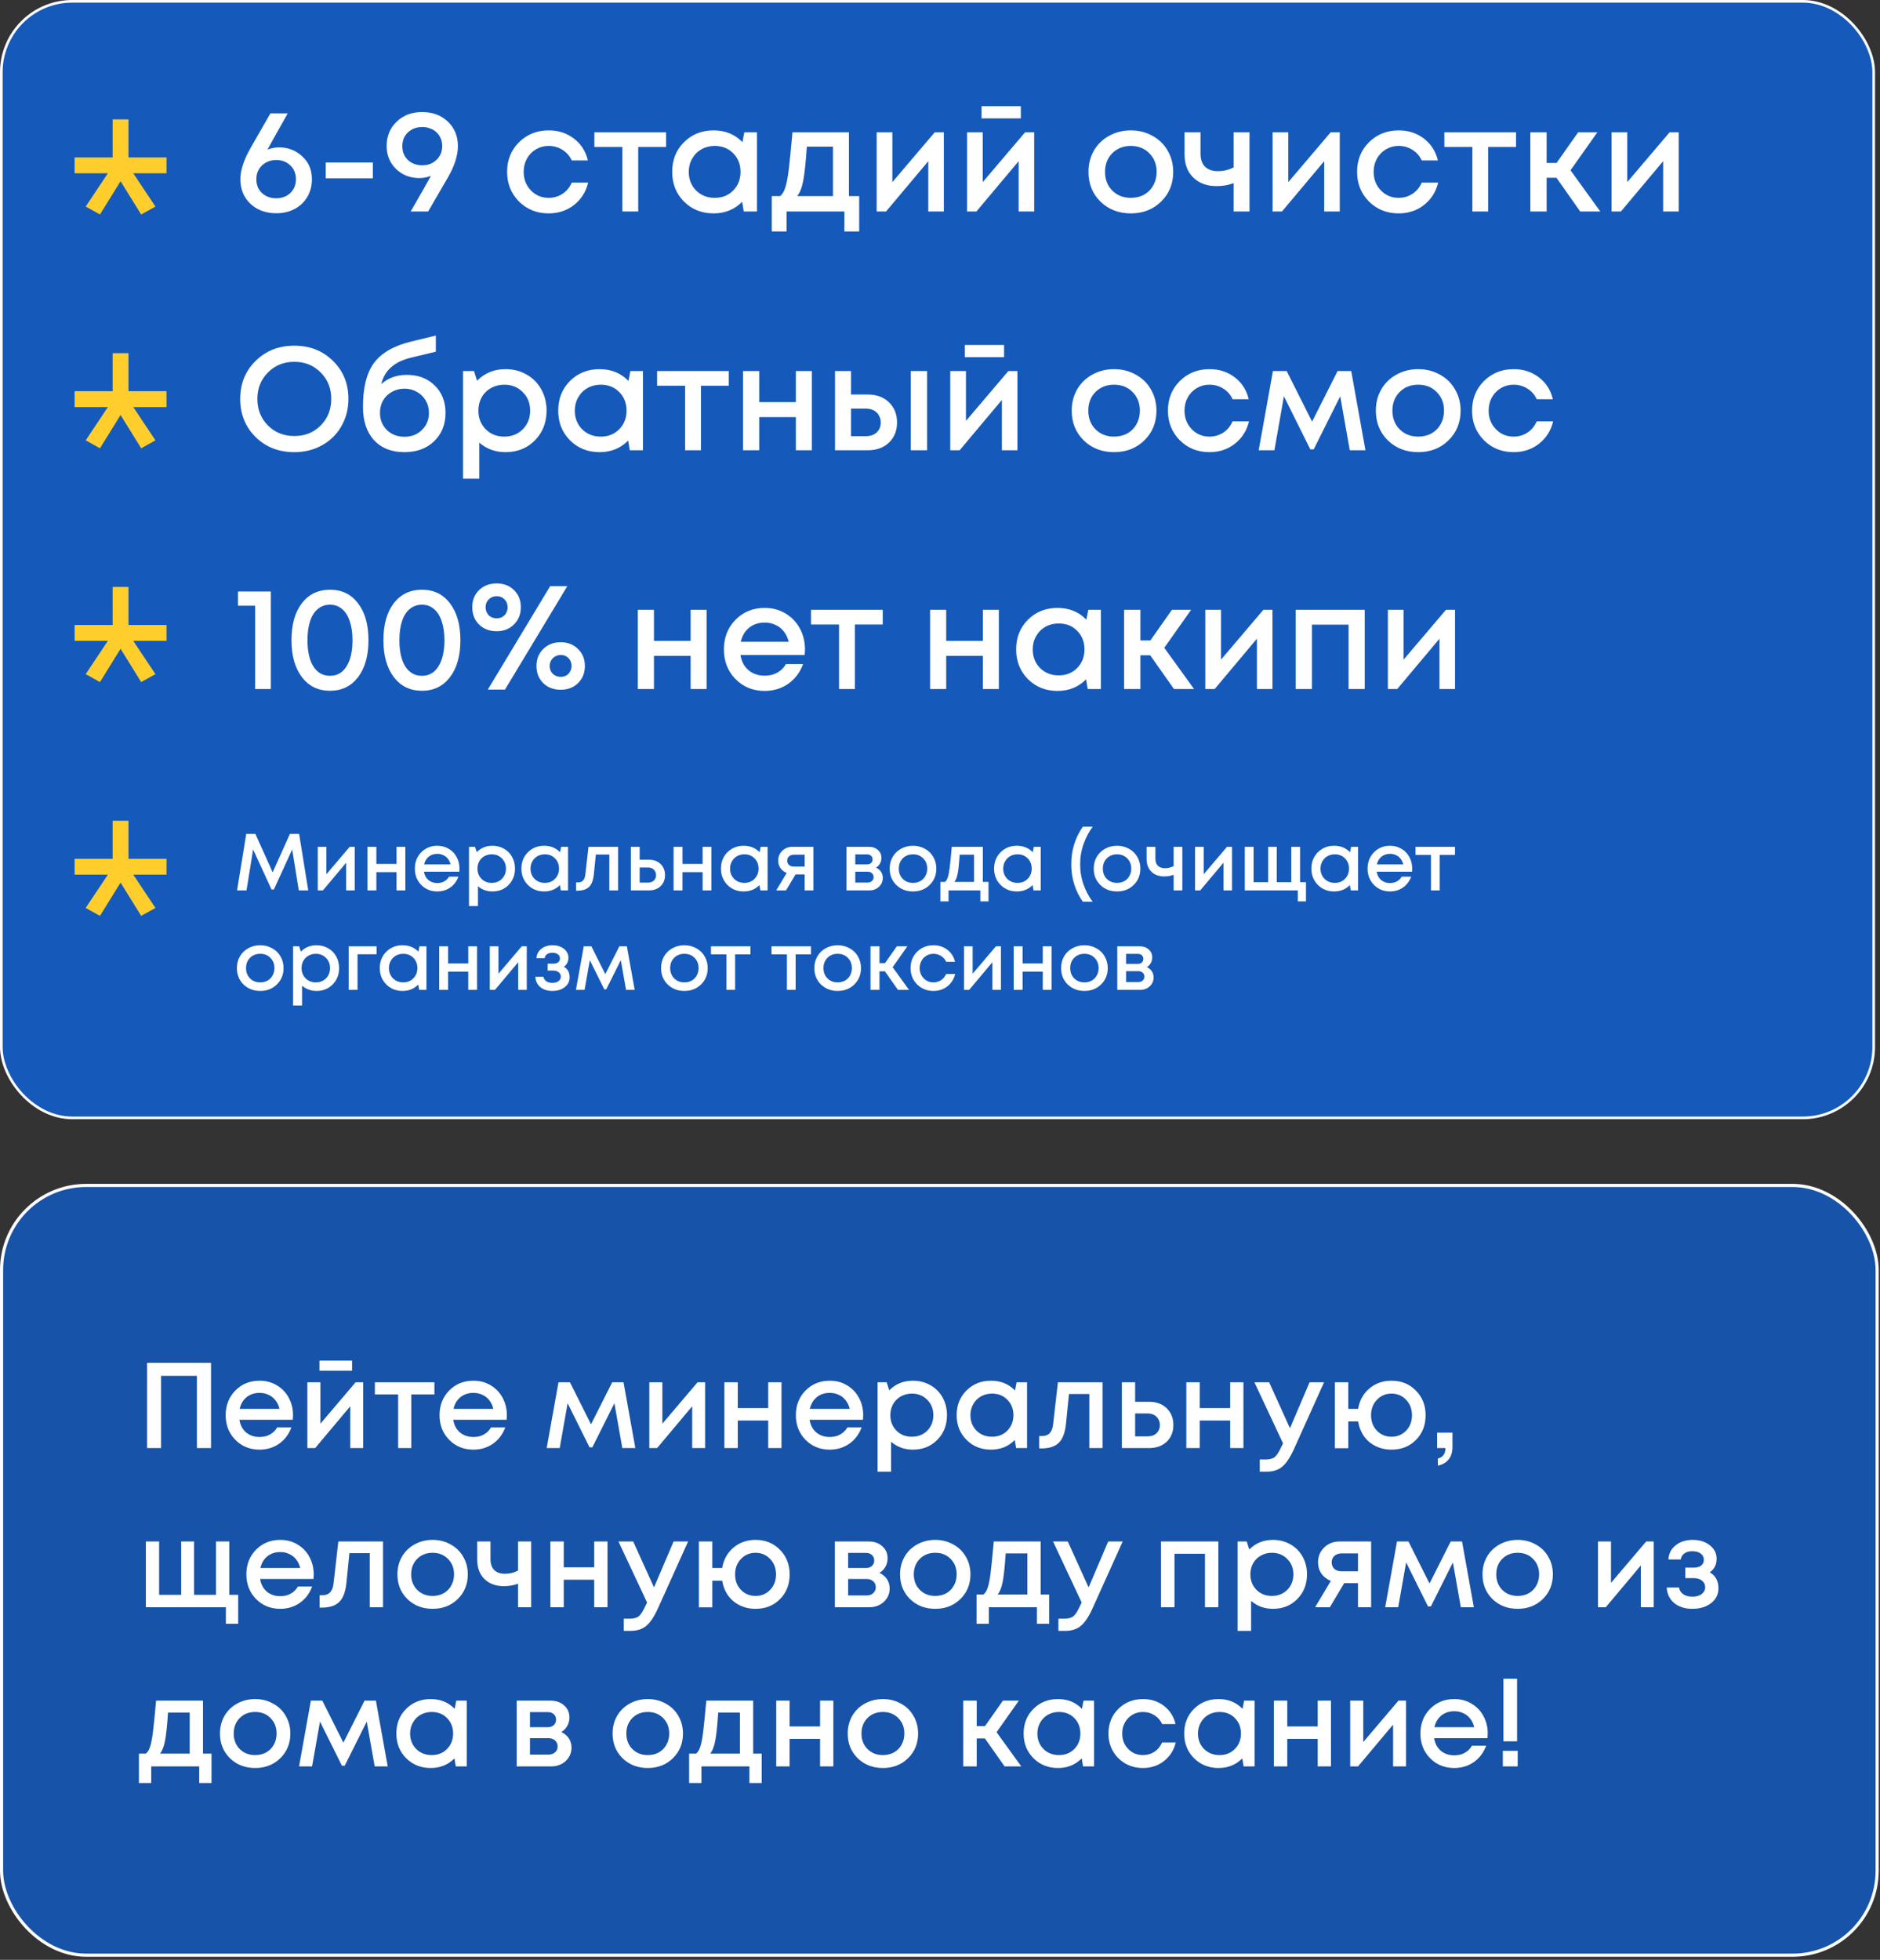
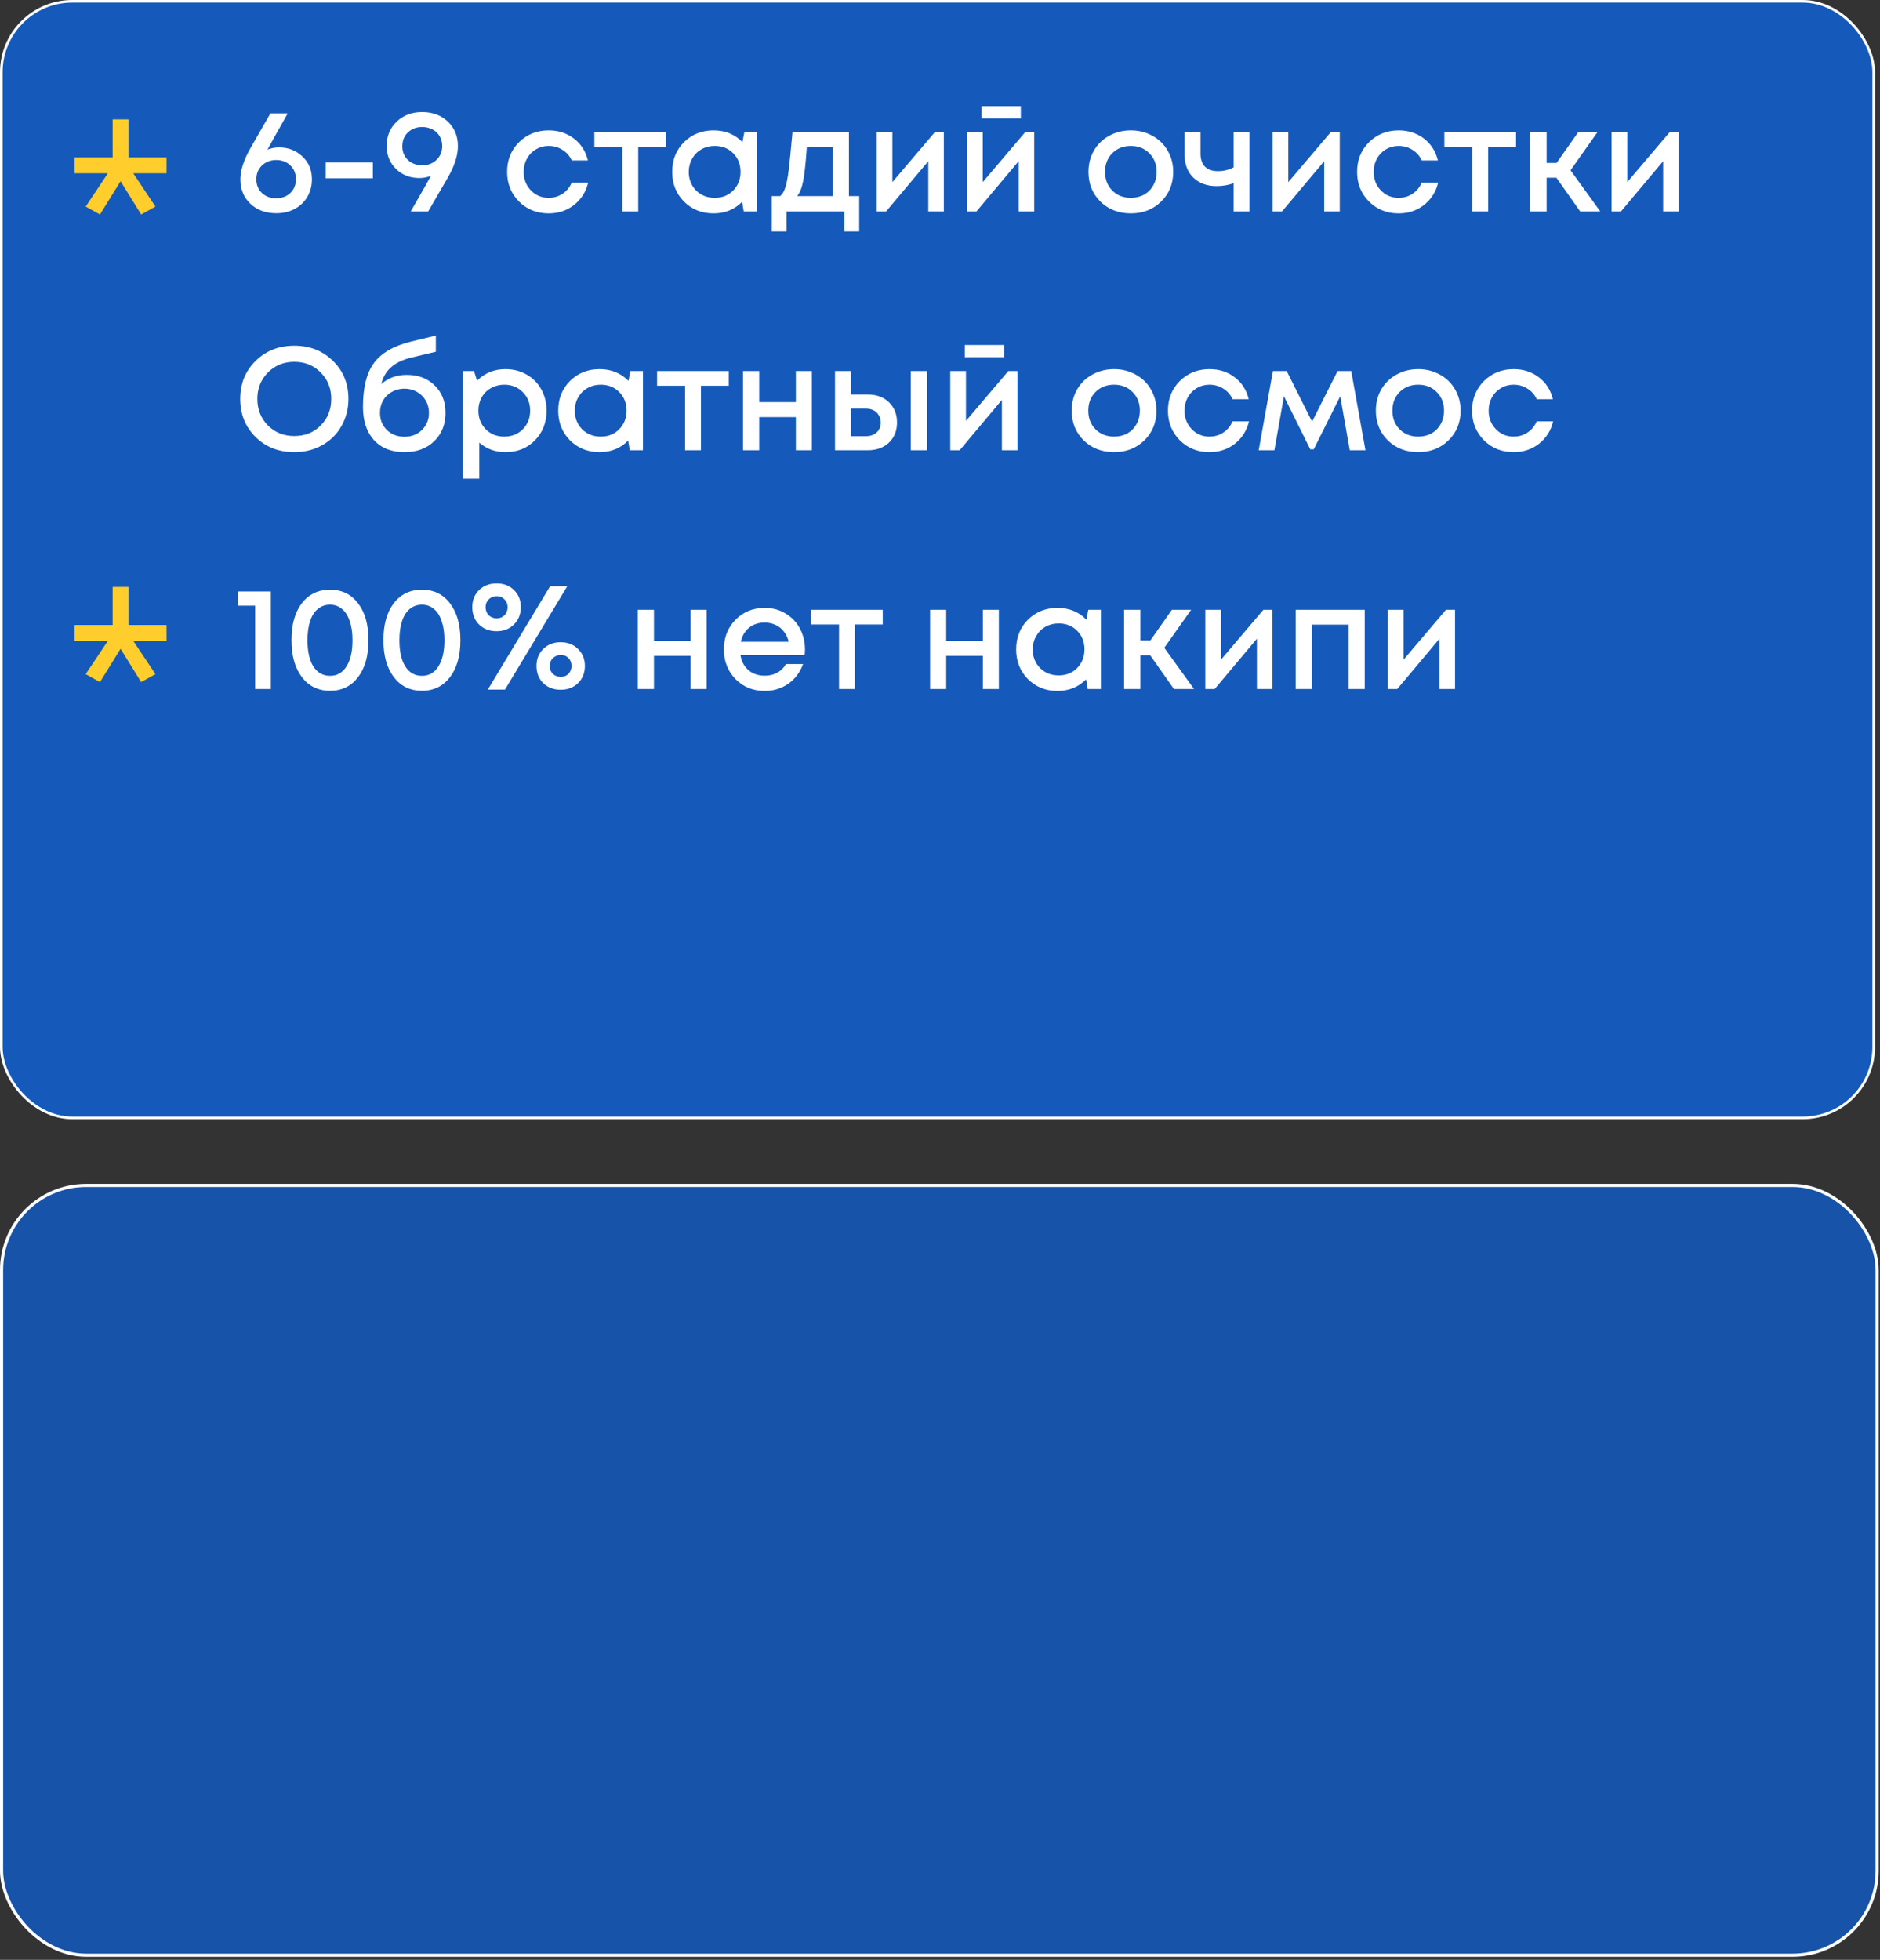
<svg xmlns="http://www.w3.org/2000/svg" width="378" height="394" viewBox="0 0 378 394" fill="none">
  <rect x="0" y="0" width="378" height="394" fill="#333333" stroke="none" />
  <rect x="0.264" y="0.264" width="376.472" height="224.472" rx="14.265" fill="#155ABB" stroke="white" stroke-width="0.528" />
-   <path d="M15 81.835V78.648H22.648V71H25.834V78.648H33.482V81.835H26.791L31.252 88.526L28.384 90.12L24.241 83.428L20.099 90.12L17.231 88.526L21.692 81.835H15Z" fill="#FFCE2C" />
  <path d="M15 128.835V125.648H22.648V118H25.834V125.648H33.482V128.835H26.791L31.252 135.526L28.384 137.12L24.241 130.428L20.099 137.12L17.231 135.526L21.692 128.835H15Z" fill="#FFCE2C" />
-   <path d="M15 175.835V172.648H22.648V165H25.834V172.648H33.482V175.835H26.791L31.252 182.526L28.384 184.12L24.241 177.428L20.099 184.12L17.231 182.526L21.692 175.835H15Z" fill="#FFCE2C" />
  <path d="M15 34.834V31.648H22.648V24H25.834V31.648H33.482V34.834H26.791L31.252 41.526L28.384 43.12L24.241 36.428L20.099 43.12L17.231 41.526L21.692 34.834H15Z" fill="#FFCE2C" />
  <rect data-figma-bg-blur-radius="22.5071" x="0.315" y="238.315" width="377.113" height="154.744" rx="16.998" fill="#1457B5" fill-opacity="0.9" stroke="white" stroke-width="0.63" />
-   <path d="M29.572 273.97H42.428V291.111H39.588V276.59H32.388V291.111H29.572V273.97ZM58.916 284.524C58.916 284.769 58.9 285.071 58.867 285.43H48.142C48.305 286.491 48.746 287.332 49.464 287.952C50.199 288.573 51.105 288.883 52.182 288.883C52.705 288.883 53.194 288.809 53.651 288.663C54.108 288.499 54.508 288.279 54.851 288.001C55.21 287.707 55.504 287.357 55.733 286.948H58.598C58.075 288.352 57.243 289.454 56.1 290.254C54.957 291.038 53.651 291.43 52.182 291.43C50.239 291.43 48.615 290.768 47.309 289.446C46.019 288.124 45.374 286.475 45.374 284.5C45.374 282.524 46.019 280.875 47.309 279.553C48.615 278.231 50.239 277.569 52.182 277.569C53.504 277.569 54.68 277.888 55.708 278.525C56.737 279.145 57.529 279.986 58.084 281.047C58.639 282.092 58.916 283.251 58.916 284.524ZM52.182 280.018C51.17 280.018 50.305 280.304 49.586 280.875C48.884 281.447 48.419 282.23 48.191 283.226H56.198C56.035 282.557 55.766 281.985 55.39 281.512C55.014 281.022 54.549 280.655 53.994 280.41C53.455 280.149 52.851 280.018 52.182 280.018ZM70.79 273.529V275.561H64.227V273.529H70.79ZM71.5 277.888H73.018V291.111H70.422V282.712L63.37 291.111H61.802V277.888H64.423V286.214L71.5 277.888ZM87.349 277.888V280.337H82.696V291.111H80.051V280.337H75.374V277.888H87.349ZM101.914 284.524C101.914 284.769 101.897 285.071 101.865 285.43H91.139C91.302 286.491 91.743 287.332 92.461 287.952C93.196 288.573 94.102 288.883 95.18 288.883C95.702 288.883 96.192 288.809 96.649 288.663C97.106 288.499 97.506 288.279 97.849 288.001C98.208 287.707 98.502 287.357 98.73 286.948H101.595C101.073 288.352 100.24 289.454 99.098 290.254C97.955 291.038 96.649 291.43 95.18 291.43C93.237 291.43 91.612 290.768 90.306 289.446C89.017 288.124 88.372 286.475 88.372 284.5C88.372 282.524 89.017 280.875 90.306 279.553C91.612 278.231 93.237 277.569 95.18 277.569C96.502 277.569 97.677 277.888 98.706 278.525C99.734 279.145 100.526 279.986 101.081 281.047C101.636 282.092 101.914 283.251 101.914 284.524ZM95.18 280.018C94.167 280.018 93.302 280.304 92.584 280.875C91.882 281.447 91.416 282.23 91.188 283.226H99.195C99.032 282.557 98.763 281.985 98.387 281.512C98.012 281.022 97.547 280.655 96.992 280.41C96.453 280.149 95.849 280.018 95.18 280.018ZM127.744 291.111H125.124L123.532 282.1L119.1 290.964H118.536L114.129 282.1L112.537 291.111H109.917L112.292 277.888H114.594L118.83 286.336L123.091 277.888H125.369L127.744 291.111ZM140.253 277.888H141.771V291.111H139.175V282.712L132.122 291.111H130.555V277.888H133.175V286.214L140.253 277.888ZM154.461 277.888H157.13V291.111H154.461V285.577H148.339V291.111H145.645V277.888H148.339V283.079H154.461V277.888ZM173.56 284.524C173.56 284.769 173.544 285.071 173.511 285.43H162.785C162.949 286.491 163.39 287.332 164.108 287.952C164.842 288.573 165.749 288.883 166.826 288.883C167.348 288.883 167.838 288.809 168.295 288.663C168.752 288.499 169.152 288.279 169.495 288.001C169.854 287.707 170.148 287.357 170.377 286.948H173.242C172.719 288.352 171.887 289.454 170.744 290.254C169.601 291.038 168.295 291.43 166.826 291.43C164.883 291.43 163.259 290.768 161.953 289.446C160.663 288.124 160.018 286.475 160.018 284.5C160.018 282.524 160.663 280.875 161.953 279.553C163.259 278.231 164.883 277.569 166.826 277.569C168.148 277.569 169.324 277.888 170.352 278.525C171.381 279.145 172.173 279.986 172.728 281.047C173.283 282.092 173.56 283.251 173.56 284.524ZM166.826 280.018C165.814 280.018 164.949 280.304 164.23 280.875C163.528 281.447 163.063 282.23 162.834 283.226H170.842C170.679 282.557 170.409 281.985 170.034 281.512C169.658 281.022 169.193 280.655 168.638 280.41C168.099 280.149 167.495 280.018 166.826 280.018ZM183.548 277.569C184.854 277.569 186.029 277.871 187.074 278.476C188.119 279.063 188.935 279.888 189.523 280.949C190.111 282.01 190.404 283.194 190.404 284.5C190.404 286.491 189.751 288.148 188.445 289.471C187.156 290.777 185.523 291.43 183.548 291.43C181.85 291.43 180.389 290.899 179.164 289.838V295.862H176.446V277.888H178.283L178.797 279.504C180.071 278.214 181.654 277.569 183.548 277.569ZM180.242 287.61C181.058 288.426 182.087 288.834 183.327 288.834C184.584 288.834 185.621 288.426 186.437 287.61C187.254 286.777 187.662 285.74 187.662 284.5C187.662 283.259 187.254 282.23 186.437 281.414C185.621 280.581 184.593 280.165 183.352 280.165C182.536 280.165 181.793 280.353 181.124 280.728C180.454 281.104 179.932 281.626 179.556 282.296C179.197 282.949 179.018 283.683 179.018 284.5C179.018 285.74 179.426 286.777 180.242 287.61ZM204.398 277.888H206.504V291.111H204.3L204.031 289.495C202.757 290.785 201.166 291.43 199.256 291.43C197.28 291.43 195.631 290.768 194.309 289.446C193.003 288.124 192.35 286.475 192.35 284.5C192.35 282.508 193.003 280.859 194.309 279.553C195.631 278.231 197.28 277.569 199.256 277.569C201.198 277.569 202.806 278.222 204.08 279.529L204.398 277.888ZM196.342 287.61C197.174 288.426 198.211 288.834 199.452 288.834C200.709 288.834 201.737 288.426 202.537 287.61C203.353 286.777 203.761 285.74 203.761 284.5C203.761 283.243 203.353 282.206 202.537 281.39C201.737 280.573 200.709 280.165 199.452 280.165C198.635 280.165 197.893 280.353 197.223 280.728C196.57 281.104 196.056 281.626 195.68 282.296C195.305 282.949 195.117 283.683 195.117 284.5C195.117 285.74 195.525 286.777 196.342 287.61ZM212.707 277.888H221.694V291.111H219.025V280.239H214.935L214.347 286.091C214.168 287.952 213.686 289.267 212.903 290.034C212.135 290.801 210.968 291.185 209.401 291.185H208.936V288.687H209.572C210.862 288.687 211.588 287.879 211.752 286.263L212.707 277.888ZM231.051 281.806C232.504 281.806 233.679 282.239 234.577 283.104C235.475 283.969 235.924 285.095 235.924 286.483C235.924 287.854 235.475 288.973 234.577 289.838C233.679 290.687 232.504 291.111 231.051 291.111H225.566V277.888H228.235V281.806H231.051ZM230.733 288.76C231.467 288.76 232.063 288.556 232.52 288.148C232.977 287.724 233.206 287.169 233.206 286.483C233.206 286.026 233.1 285.626 232.888 285.283C232.692 284.924 232.406 284.647 232.031 284.451C231.655 284.255 231.222 284.157 230.733 284.157H228.235V288.76H230.733ZM247.343 277.888H250.012V291.111H247.343V285.577H241.221V291.111H238.527V277.888H241.221V283.079H247.343V277.888ZM263.308 277.888H266.222L260.149 291.356C259.382 293.038 258.598 294.205 257.798 294.858C257.014 295.527 255.961 295.862 254.639 295.862H253.292V293.413H254.419C255.284 293.413 255.921 293.242 256.329 292.899C256.737 292.556 257.186 291.846 257.676 290.768L257.969 290.156L252.215 277.888H255.178L259.365 287.12L263.308 277.888ZM279.783 277.569C281.758 277.569 283.391 278.231 284.68 279.553C285.986 280.859 286.639 282.516 286.639 284.524C286.639 286.516 285.994 288.165 284.705 289.471C283.415 290.777 281.774 291.43 279.783 291.43C278.624 291.43 277.562 291.193 276.599 290.72C275.636 290.246 274.852 289.585 274.248 288.736C273.644 287.871 273.253 286.883 273.073 285.773H271.089V291.136H268.396V277.888H271.089V283.226H273.073C273.351 281.545 274.101 280.182 275.326 279.137C276.567 278.092 278.052 277.569 279.783 277.569ZM276.844 287.61C277.628 288.426 278.607 288.834 279.783 288.834C280.958 288.834 281.938 288.426 282.721 287.61C283.505 286.793 283.897 285.765 283.897 284.524C283.897 283.267 283.505 282.23 282.721 281.414C281.938 280.581 280.958 280.165 279.783 280.165C278.607 280.165 277.628 280.581 276.844 281.414C276.061 282.23 275.669 283.267 275.669 284.524C275.669 285.765 276.061 286.793 276.844 287.61ZM289.101 294.638V293.217C290.114 292.972 290.62 292.27 290.62 291.111H288.954V288.001H292.04V290.891C292.04 291.936 291.779 292.777 291.256 293.413C290.734 294.05 290.016 294.458 289.101 294.638ZM46.101 320.614H47.889V326.442H45.416V323.111H29.327V309.888H31.996V320.614H36.429V309.888H39.024V320.614H43.432V309.888H46.101V320.614ZM63.077 316.524C63.077 316.769 63.061 317.071 63.028 317.43H52.303C52.466 318.491 52.907 319.332 53.625 319.952C54.36 320.573 55.266 320.883 56.343 320.883C56.865 320.883 57.355 320.809 57.812 320.663C58.27 320.499 58.669 320.279 59.012 320.001C59.371 319.707 59.665 319.357 59.894 318.948H62.759C62.236 320.352 61.404 321.454 60.261 322.254C59.118 323.038 57.812 323.43 56.343 323.43C54.4 323.43 52.776 322.768 51.47 321.446C50.18 320.124 49.535 318.475 49.535 316.5C49.535 314.524 50.18 312.875 51.47 311.553C52.776 310.231 54.4 309.569 56.343 309.569C57.666 309.569 58.841 309.888 59.869 310.525C60.898 311.145 61.69 311.986 62.245 313.047C62.8 314.092 63.077 315.251 63.077 316.524ZM56.343 312.018C55.331 312.018 54.466 312.304 53.747 312.875C53.045 313.447 52.58 314.23 52.352 315.226H60.359C60.196 314.557 59.926 313.985 59.551 313.512C59.175 313.022 58.71 312.655 58.155 312.41C57.617 312.149 57.012 312.018 56.343 312.018ZM68.027 309.888H77.014V323.111H74.345V312.239H70.255L69.667 318.091C69.488 319.952 69.006 321.267 68.223 322.034C67.455 322.801 66.288 323.185 64.721 323.185H64.256V320.687H64.892C66.182 320.687 66.909 319.879 67.072 318.263L68.027 309.888ZM92.028 321.471C90.689 322.777 89.008 323.43 86.983 323.43C84.959 323.43 83.269 322.777 81.914 321.471C80.576 320.148 79.906 318.491 79.906 316.5C79.906 315.194 80.208 314.01 80.812 312.949C81.433 311.888 82.282 311.063 83.359 310.476C84.453 309.871 85.661 309.569 86.983 309.569C88.306 309.569 89.506 309.871 90.583 310.476C91.677 311.063 92.526 311.888 93.13 312.949C93.75 314.01 94.06 315.194 94.06 316.5C94.06 318.491 93.383 320.148 92.028 321.471ZM86.983 320.834C87.816 320.834 88.559 320.654 89.212 320.295C89.865 319.92 90.371 319.405 90.73 318.752C91.105 318.083 91.293 317.332 91.293 316.5C91.293 315.243 90.885 314.206 90.069 313.39C89.269 312.573 88.24 312.165 86.983 312.165C85.726 312.165 84.69 312.573 83.873 313.39C83.073 314.206 82.673 315.243 82.673 316.5C82.673 317.757 83.073 318.793 83.873 319.61C84.69 320.426 85.726 320.834 86.983 320.834ZM104.156 309.888H106.8V323.111H104.156V318.385C103.258 318.712 102.311 318.875 101.315 318.875C99.699 318.875 98.401 318.401 97.421 317.455C96.442 316.508 95.952 315.202 95.952 313.537V309.888H98.621V313.439C98.621 314.385 98.866 315.112 99.356 315.618C99.862 316.124 100.588 316.377 101.535 316.377C102.482 316.377 103.356 316.165 104.156 315.74V309.888ZM119.474 309.888H122.144V323.111H119.474V317.577H113.352V323.111H110.659V309.888H113.352V315.079H119.474V309.888ZM135.439 309.888H138.354L132.281 323.356C131.513 325.038 130.73 326.205 129.93 326.858C129.146 327.527 128.093 327.862 126.771 327.862H125.424V325.413H126.55C127.416 325.413 128.052 325.242 128.46 324.899C128.869 324.556 129.317 323.846 129.807 322.768L130.101 322.156L124.346 309.888H127.309L131.497 319.12L135.439 309.888ZM151.914 309.569C153.89 309.569 155.522 310.231 156.812 311.553C158.118 312.859 158.771 314.516 158.771 316.524C158.771 318.516 158.126 320.165 156.836 321.471C155.547 322.777 153.906 323.43 151.914 323.43C150.755 323.43 149.694 323.193 148.731 322.72C147.768 322.246 146.984 321.585 146.38 320.736C145.776 319.871 145.384 318.883 145.205 317.773H143.221V323.136H140.527V309.888H143.221V315.226H145.205C145.482 313.545 146.233 312.182 147.458 311.137C148.698 310.092 150.184 309.569 151.914 309.569ZM148.976 319.61C149.759 320.426 150.739 320.834 151.914 320.834C153.09 320.834 154.069 320.426 154.853 319.61C155.636 318.793 156.028 317.765 156.028 316.524C156.028 315.267 155.636 314.23 154.853 313.414C154.069 312.581 153.09 312.165 151.914 312.165C150.739 312.165 149.759 312.581 148.976 313.414C148.192 314.23 147.8 315.267 147.8 316.524C147.8 317.765 148.192 318.793 148.976 319.61ZM176.824 316.206C177.134 316.336 177.411 316.508 177.656 316.72C177.918 316.916 178.138 317.153 178.318 317.43C178.497 317.691 178.636 317.985 178.734 318.312C178.832 318.638 178.881 318.973 178.881 319.316C178.881 320.393 178.489 321.299 177.705 322.034C176.922 322.752 175.942 323.111 174.767 323.111H167.861V309.888H174.669C175.779 309.888 176.685 310.206 177.387 310.843C178.105 311.463 178.464 312.271 178.464 313.267C178.464 313.888 178.318 314.459 178.024 314.981C177.73 315.504 177.33 315.912 176.824 316.206ZM175.771 313.708C175.771 313.251 175.616 312.884 175.306 312.606C175.012 312.328 174.62 312.19 174.13 312.19H170.53V315.226H174.13C174.62 315.226 175.012 315.087 175.306 314.81C175.616 314.532 175.771 314.165 175.771 313.708ZM174.277 320.736C174.816 320.736 175.248 320.581 175.575 320.271C175.918 319.961 176.089 319.569 176.089 319.095C176.089 318.606 175.918 318.206 175.575 317.895C175.232 317.585 174.791 317.43 174.253 317.43H170.53V320.736H174.277ZM193.089 321.471C191.75 322.777 190.068 323.43 188.044 323.43C186.02 323.43 184.33 322.777 182.975 321.471C181.636 320.148 180.967 318.491 180.967 316.5C180.967 315.194 181.269 314.01 181.873 312.949C182.493 311.888 183.342 311.063 184.42 310.476C185.514 309.871 186.722 309.569 188.044 309.569C189.366 309.569 190.566 309.871 191.644 310.476C192.738 311.063 193.586 311.888 194.191 312.949C194.811 314.01 195.121 315.194 195.121 316.5C195.121 318.491 194.444 320.148 193.089 321.471ZM188.044 320.834C188.877 320.834 189.619 320.654 190.272 320.295C190.925 319.92 191.432 319.405 191.791 318.752C192.166 318.083 192.354 317.332 192.354 316.5C192.354 315.243 191.946 314.206 191.13 313.39C190.33 312.573 189.301 312.165 188.044 312.165C186.787 312.165 185.75 312.573 184.934 313.39C184.134 314.206 183.734 315.243 183.734 316.5C183.734 317.757 184.134 318.793 184.934 319.61C185.75 320.426 186.787 320.834 188.044 320.834ZM209.239 320.54H210.953V326.442H208.479V323.111H198.831V326.442H196.358V320.54H197.754C198.129 320.23 198.415 319.756 198.611 319.12C198.823 318.483 199.011 317.52 199.174 316.23C199.337 314.924 199.55 312.81 199.811 309.888H209.239V320.54ZM202.211 312.288C202.031 314.949 201.827 316.859 201.598 318.018C201.37 319.177 201.035 320.018 200.594 320.54H206.569V312.288H202.211ZM222.821 309.888H225.735L219.662 323.356C218.895 325.038 218.112 326.205 217.312 326.858C216.528 327.527 215.475 327.862 214.153 327.862H212.806V325.413H213.932C214.797 325.413 215.434 325.242 215.842 324.899C216.25 324.556 216.699 323.846 217.189 322.768L217.483 322.156L211.728 309.888H214.691L218.879 319.12L222.821 309.888ZM233.433 309.888H244.967V323.111H242.274V312.361H236.152V323.111H233.433V309.888ZM255.936 309.569C257.242 309.569 258.417 309.871 259.462 310.476C260.507 311.063 261.323 311.888 261.911 312.949C262.498 314.01 262.792 315.194 262.792 316.5C262.792 318.491 262.139 320.148 260.833 321.471C259.544 322.777 257.911 323.43 255.936 323.43C254.238 323.43 252.777 322.899 251.552 321.838V327.862H248.834V309.888H250.671L251.185 311.504C252.458 310.214 254.042 309.569 255.936 309.569ZM252.63 319.61C253.446 320.426 254.475 320.834 255.715 320.834C256.972 320.834 258.009 320.426 258.825 319.61C259.641 318.777 260.05 317.74 260.05 316.5C260.05 315.259 259.641 314.23 258.825 313.414C258.009 312.581 256.98 312.165 255.74 312.165C254.923 312.165 254.181 312.353 253.511 312.728C252.842 313.104 252.32 313.626 251.944 314.296C251.585 314.949 251.405 315.683 251.405 316.5C251.405 317.74 251.813 318.777 252.63 319.61ZM269.367 309.888H275.685V323.111H273.04V318.263H270.273L267.384 323.111H264.421L267.58 317.822C266.78 317.495 266.151 317.006 265.694 316.353C265.237 315.7 265.008 314.941 265.008 314.075C265.008 312.884 265.425 311.888 266.257 311.088C267.09 310.288 268.127 309.888 269.367 309.888ZM269.735 315.887H273.04V312.288H269.735C269.343 312.288 268.992 312.369 268.682 312.533C268.388 312.679 268.159 312.892 267.996 313.169C267.833 313.43 267.751 313.741 267.751 314.1C267.751 314.622 267.931 315.055 268.29 315.398C268.649 315.724 269.131 315.887 269.735 315.887ZM296.338 323.111H293.718L292.126 314.1L287.694 322.964H287.13L282.723 314.1L281.131 323.111H278.511L280.886 309.888H283.188L287.424 318.336L291.685 309.888H293.963L296.338 323.111ZM310.196 321.471C308.857 322.777 307.175 323.43 305.151 323.43C303.127 323.43 301.437 322.777 300.082 321.471C298.743 320.148 298.074 318.491 298.074 316.5C298.074 315.194 298.376 314.01 298.98 312.949C299.6 311.888 300.449 311.063 301.527 310.476C302.621 309.871 303.829 309.569 305.151 309.569C306.473 309.569 307.673 309.871 308.751 310.476C309.845 311.063 310.694 311.888 311.298 312.949C311.918 314.01 312.228 315.194 312.228 316.5C312.228 318.491 311.551 320.148 310.196 321.471ZM305.151 320.834C305.984 320.834 306.726 320.654 307.38 320.295C308.033 319.92 308.539 319.405 308.898 318.752C309.273 318.083 309.461 317.332 309.461 316.5C309.461 315.243 309.053 314.206 308.237 313.39C307.437 312.573 306.408 312.165 305.151 312.165C303.894 312.165 302.857 312.573 302.041 313.39C301.241 314.206 300.841 315.243 300.841 316.5C300.841 317.757 301.241 318.793 302.041 319.61C302.857 320.426 303.894 320.834 305.151 320.834ZM330.991 309.888H332.509V323.111H329.913V314.712L322.861 323.111H321.294V309.888H323.914V318.214L330.991 309.888ZM343.779 316.083C344.938 316.769 345.517 317.838 345.517 319.291C345.517 320.516 345.028 321.511 344.048 322.279C343.069 323.046 341.812 323.43 340.277 323.43C338.791 323.43 337.575 323.046 336.628 322.279C335.698 321.495 335.192 320.45 335.11 319.144H337.583C337.681 319.716 337.967 320.165 338.44 320.491C338.914 320.818 339.526 320.981 340.277 320.981C341.044 320.981 341.665 320.809 342.138 320.467C342.612 320.107 342.848 319.65 342.848 319.095C342.848 318.557 342.636 318.116 342.212 317.773C341.803 317.43 341.257 317.259 340.571 317.259H338.857V315.153H340.571C341.191 315.153 341.681 315.014 342.04 314.736C342.399 314.443 342.579 314.051 342.579 313.561C342.579 313.039 342.367 312.622 341.942 312.312C341.518 312.002 340.954 311.847 340.253 311.847C339.616 311.847 339.085 311.994 338.661 312.288C338.253 312.581 338.008 312.99 337.926 313.512H335.453C335.518 312.337 336 311.39 336.898 310.671C337.812 309.937 338.955 309.569 340.326 309.569C341.73 309.569 342.881 309.929 343.779 310.647C344.693 311.365 345.15 312.271 345.15 313.365C345.15 314.541 344.693 315.447 343.779 316.083ZM40.812 352.54H42.526V358.442H40.053V355.111H30.405V358.442H27.931V352.54H29.327C29.703 352.23 29.988 351.756 30.184 351.12C30.396 350.483 30.584 349.52 30.747 348.23C30.911 346.924 31.123 344.81 31.384 341.888H40.812V352.54ZM33.784 344.288C33.604 346.949 33.4 348.859 33.172 350.018C32.943 351.177 32.608 352.018 32.168 352.54H38.143V344.288H33.784ZM56.348 353.471C55.009 354.777 53.328 355.43 51.304 355.43C49.279 355.43 47.59 354.777 46.234 353.471C44.896 352.148 44.227 350.491 44.227 348.5C44.227 347.194 44.529 346.01 45.133 344.949C45.753 343.888 46.602 343.063 47.679 342.476C48.773 341.871 49.981 341.569 51.304 341.569C52.626 341.569 53.826 341.871 54.903 342.476C55.997 343.063 56.846 343.888 57.45 344.949C58.07 346.01 58.381 347.194 58.381 348.5C58.381 350.491 57.703 352.148 56.348 353.471ZM51.304 352.834C52.136 352.834 52.879 352.654 53.532 352.295C54.185 351.92 54.691 351.405 55.05 350.752C55.426 350.083 55.613 349.332 55.613 348.5C55.613 347.243 55.205 346.206 54.389 345.39C53.589 344.573 52.561 344.165 51.304 344.165C50.047 344.165 49.01 344.573 48.194 345.39C47.394 346.206 46.994 347.243 46.994 348.5C46.994 349.757 47.394 350.793 48.194 351.61C49.01 352.426 50.047 352.834 51.304 352.834ZM77.955 355.111H75.335L73.743 346.1L69.311 354.964H68.747L64.34 346.1L62.748 355.111H60.128L62.503 341.888H64.805L69.041 350.336L73.302 341.888H75.58L77.955 355.111ZM91.739 341.888H93.845V355.111H91.641L91.372 353.495C90.098 354.785 88.507 355.43 86.597 355.43C84.621 355.43 82.972 354.768 81.65 353.446C80.344 352.124 79.691 350.475 79.691 348.5C79.691 346.508 80.344 344.859 81.65 343.553C82.972 342.231 84.621 341.569 86.597 341.569C88.539 341.569 90.147 342.222 91.421 343.529L91.739 341.888ZM83.683 351.61C84.515 352.426 85.552 352.834 86.793 352.834C88.05 352.834 89.078 352.426 89.878 351.61C90.694 350.777 91.103 349.74 91.103 348.5C91.103 347.243 90.694 346.206 89.878 345.39C89.078 344.573 88.05 344.165 86.793 344.165C85.976 344.165 85.234 344.353 84.564 344.728C83.911 345.104 83.397 345.626 83.021 346.296C82.646 346.949 82.458 347.683 82.458 348.5C82.458 349.74 82.866 350.777 83.683 351.61ZM112.854 348.206C113.164 348.336 113.441 348.508 113.686 348.72C113.948 348.916 114.168 349.153 114.347 349.43C114.527 349.691 114.666 349.985 114.764 350.312C114.862 350.638 114.911 350.973 114.911 351.316C114.911 352.393 114.519 353.299 113.735 354.034C112.952 354.752 111.972 355.111 110.797 355.111H103.891V341.888H110.699C111.809 341.888 112.715 342.206 113.417 342.843C114.135 343.463 114.494 344.271 114.494 345.267C114.494 345.888 114.347 346.459 114.054 346.981C113.76 347.504 113.36 347.912 112.854 348.206ZM111.801 345.708C111.801 345.251 111.646 344.884 111.335 344.606C111.042 344.328 110.65 344.19 110.16 344.19H106.56V347.226H110.16C110.65 347.226 111.042 347.087 111.335 346.81C111.646 346.532 111.801 346.165 111.801 345.708ZM110.307 352.736C110.846 352.736 111.278 352.581 111.605 352.271C111.948 351.961 112.119 351.569 112.119 351.095C112.119 350.606 111.948 350.206 111.605 349.895C111.262 349.585 110.821 349.43 110.282 349.43H106.56V352.736H110.307ZM135.288 353.471C133.95 354.777 132.268 355.43 130.244 355.43C128.219 355.43 126.53 354.777 125.175 353.471C123.836 352.148 123.167 350.491 123.167 348.5C123.167 347.194 123.469 346.01 124.073 344.949C124.693 343.888 125.542 343.063 126.62 342.476C127.713 341.871 128.921 341.569 130.244 341.569C131.566 341.569 132.766 341.871 133.844 342.476C134.937 343.063 135.786 343.888 136.39 344.949C137.011 346.01 137.321 347.194 137.321 348.5C137.321 350.491 136.643 352.148 135.288 353.471ZM130.244 352.834C131.076 352.834 131.819 352.654 132.472 352.295C133.125 351.92 133.631 351.405 133.99 350.752C134.366 350.083 134.554 349.332 134.554 348.5C134.554 347.243 134.146 346.206 133.329 345.39C132.529 344.573 131.501 344.165 130.244 344.165C128.987 344.165 127.95 344.573 127.134 345.39C126.334 346.206 125.934 347.243 125.934 348.5C125.934 349.757 126.334 350.793 127.134 351.61C127.95 352.426 128.987 352.834 130.244 352.834ZM151.438 352.54H153.152V358.442H150.679V355.111H141.031V358.442H138.558V352.54H139.953C140.329 352.23 140.615 351.756 140.811 351.12C141.023 350.483 141.211 349.52 141.374 348.23C141.537 346.924 141.749 344.81 142.01 341.888H151.438V352.54ZM144.41 344.288C144.231 346.949 144.027 348.859 143.798 350.018C143.57 351.177 143.235 352.018 142.794 352.54H148.769V344.288H144.41ZM164.887 341.888H167.556V355.111H164.887V349.577H158.765V355.111H156.072V341.888H158.765V347.079H164.887V341.888ZM182.566 353.471C181.228 354.777 179.546 355.43 177.522 355.43C175.498 355.43 173.808 354.777 172.453 353.471C171.114 352.148 170.445 350.491 170.445 348.5C170.445 347.194 170.747 346.01 171.351 344.949C171.971 343.888 172.82 343.063 173.898 342.476C174.991 341.871 176.2 341.569 177.522 341.569C178.844 341.569 180.044 341.871 181.122 342.476C182.215 343.063 183.064 343.888 183.668 344.949C184.289 346.01 184.599 347.194 184.599 348.5C184.599 350.491 183.921 352.148 182.566 353.471ZM177.522 352.834C178.354 352.834 179.097 352.654 179.75 352.295C180.403 351.92 180.909 351.405 181.269 350.752C181.644 350.083 181.832 349.332 181.832 348.5C181.832 347.243 181.424 346.206 180.607 345.39C179.807 344.573 178.779 344.165 177.522 344.165C176.265 344.165 175.228 344.573 174.412 345.39C173.612 346.206 173.212 347.243 173.212 348.5C173.212 349.757 173.612 350.793 174.412 351.61C175.228 352.426 176.265 352.834 177.522 352.834ZM201.99 355.111L198.023 349.479H196.383V355.111H193.664V341.888H196.383V347.006H198.048L201.648 341.888H204.855L200.374 348.23L205.345 355.111H201.99ZM217.862 341.888H219.968V355.111H217.764L217.494 353.495C216.221 354.785 214.629 355.43 212.719 355.43C210.744 355.43 209.095 354.768 207.773 353.446C206.467 352.124 205.814 350.475 205.814 348.5C205.814 346.508 206.467 344.859 207.773 343.553C209.095 342.231 210.744 341.569 212.719 341.569C214.662 341.569 216.27 342.222 217.543 343.529L217.862 341.888ZM209.805 351.61C210.638 352.426 211.674 352.834 212.915 352.834C214.172 352.834 215.201 352.426 216.001 351.61C216.817 350.777 217.225 349.74 217.225 348.5C217.225 347.243 216.817 346.206 216.001 345.39C215.201 344.573 214.172 344.165 212.915 344.165C212.099 344.165 211.356 344.353 210.687 344.728C210.034 345.104 209.52 345.626 209.144 346.296C208.769 346.949 208.581 347.683 208.581 348.5C208.581 349.74 208.989 350.777 209.805 351.61ZM229.795 355.43C227.835 355.43 226.187 354.768 224.848 353.446C223.526 352.107 222.864 350.459 222.864 348.5C222.864 346.524 223.526 344.875 224.848 343.553C226.187 342.231 227.844 341.569 229.819 341.569C231.435 341.569 232.839 342.027 234.031 342.941C235.223 343.855 235.998 345.071 236.357 346.59H233.664C233.321 345.839 232.807 345.251 232.121 344.826C231.435 344.386 230.66 344.165 229.795 344.165C229.027 344.165 228.325 344.353 227.689 344.728C227.052 345.104 226.546 345.626 226.17 346.296C225.811 346.949 225.632 347.683 225.632 348.5C225.632 349.724 226.032 350.752 226.831 351.585C227.631 352.418 228.619 352.834 229.795 352.834C230.66 352.834 231.427 352.614 232.096 352.173C232.782 351.732 233.304 351.103 233.664 350.287H236.406C236.031 351.838 235.239 353.087 234.031 354.034C232.839 354.964 231.427 355.43 229.795 355.43ZM250.146 341.888H252.252V355.111H250.048L249.778 353.495C248.505 354.785 246.913 355.43 245.003 355.43C243.028 355.43 241.379 354.768 240.057 353.446C238.751 352.124 238.098 350.475 238.098 348.5C238.098 346.508 238.751 344.859 240.057 343.553C241.379 342.231 243.028 341.569 245.003 341.569C246.946 341.569 248.554 342.222 249.827 343.529L250.146 341.888ZM242.089 351.61C242.922 352.426 243.958 352.834 245.199 352.834C246.456 352.834 247.485 352.426 248.285 351.61C249.101 350.777 249.509 349.74 249.509 348.5C249.509 347.243 249.101 346.206 248.285 345.39C247.485 344.573 246.456 344.165 245.199 344.165C244.383 344.165 243.64 344.353 242.971 344.728C242.318 345.104 241.804 345.626 241.428 346.296C241.053 346.949 240.865 347.683 240.865 348.5C240.865 349.74 241.273 350.777 242.089 351.61ZM264.944 341.888H267.613V355.111H264.944V349.577H258.822V355.111H256.128V341.888H258.822V347.079H264.944V341.888ZM281.178 341.888H282.696V355.111H280.1V346.712L273.048 355.111H271.481V341.888H274.101V350.214L281.178 341.888ZM299.133 348.524C299.133 348.769 299.116 349.071 299.084 349.43H288.358C288.521 350.491 288.962 351.332 289.68 351.952C290.415 352.573 291.321 352.883 292.399 352.883C292.921 352.883 293.411 352.809 293.868 352.663C294.325 352.499 294.725 352.279 295.068 352.001C295.427 351.707 295.721 351.357 295.949 350.948H298.814C298.292 352.352 297.459 353.454 296.317 354.254C295.174 355.038 293.868 355.43 292.399 355.43C290.456 355.43 288.832 354.768 287.526 353.446C286.236 352.124 285.591 350.475 285.591 348.5C285.591 346.524 286.236 344.875 287.526 343.553C288.832 342.231 290.456 341.569 292.399 341.569C293.721 341.569 294.896 341.888 295.925 342.525C296.953 343.145 297.745 343.986 298.3 345.047C298.855 346.092 299.133 347.251 299.133 348.524ZM292.399 344.018C291.386 344.018 290.521 344.304 289.803 344.875C289.101 345.447 288.636 346.23 288.407 347.226H296.415C296.251 346.557 295.982 345.985 295.607 345.512C295.231 345.022 294.766 344.655 294.211 344.41C293.672 344.149 293.068 344.018 292.399 344.018ZM302.288 350.067V337.48H305.031V350.067H302.288ZM302.166 355.111V351.977H305.153V355.111H302.166Z" fill="white" />
  <path d="M56.11 29.632C57.938 29.632 59.49 30.232 60.768 31.43C62.065 32.61 62.714 34.143 62.714 36.03C62.714 37.346 62.409 38.526 61.8 39.568C61.191 40.609 60.336 41.425 59.235 42.014C58.154 42.584 56.925 42.869 55.55 42.869C53.427 42.869 51.688 42.231 50.331 40.953C48.995 39.676 48.327 38.034 48.327 36.03C48.327 34.221 49.034 32.089 50.449 29.632L54.37 22.792H57.849C55.589 26.802 54.233 29.229 53.781 30.074C54.547 29.779 55.324 29.632 56.11 29.632ZM55.52 39.862C56.68 39.862 57.633 39.508 58.38 38.801C59.127 38.074 59.5 37.15 59.5 36.03C59.5 34.89 59.127 33.966 58.38 33.258C57.633 32.531 56.68 32.168 55.52 32.168C54.773 32.168 54.095 32.335 53.486 32.669C52.877 33.003 52.395 33.465 52.041 34.054C51.707 34.624 51.54 35.283 51.54 36.03C51.54 37.15 51.914 38.074 52.66 38.801C53.427 39.508 54.38 39.862 55.52 39.862ZM65.5 35.853V32.669H74.964V35.853H65.5ZM84.874 22.527C86.977 22.527 88.697 23.166 90.034 24.443C91.39 25.721 92.068 27.362 92.068 29.367C92.068 31.293 91.38 33.425 90.004 35.764L86.083 42.516H82.575C84.756 38.742 86.112 36.354 86.643 35.352C85.896 35.646 85.12 35.794 84.314 35.794C82.447 35.794 80.884 35.184 79.626 33.966C78.369 32.728 77.74 31.195 77.74 29.367C77.74 27.382 78.408 25.75 79.745 24.473C81.081 23.176 82.791 22.527 84.874 22.527ZM84.904 33.229C86.063 33.229 87.017 32.865 87.763 32.138C88.53 31.411 88.913 30.487 88.913 29.367C88.913 28.817 88.815 28.305 88.618 27.834C88.422 27.362 88.147 26.959 87.793 26.625C87.439 26.271 87.007 26.006 86.496 25.829C86.004 25.633 85.474 25.534 84.904 25.534C83.744 25.534 82.781 25.898 82.014 26.625C81.268 27.333 80.894 28.256 80.894 29.396C80.894 30.517 81.268 31.44 82.014 32.168C82.781 32.875 83.744 33.229 84.904 33.229ZM110.303 42.899C107.944 42.899 105.959 42.103 104.348 40.511C102.756 38.899 101.96 36.914 101.96 34.556C101.96 32.177 102.756 30.192 104.348 28.6C105.959 27.008 107.954 26.212 110.332 26.212C112.278 26.212 113.968 26.763 115.403 27.863C116.838 28.964 117.772 30.428 118.204 32.256H114.961C114.548 31.352 113.929 30.644 113.104 30.133C112.278 29.603 111.345 29.337 110.303 29.337C109.379 29.337 108.534 29.563 107.767 30.015C107.001 30.467 106.392 31.096 105.94 31.902C105.507 32.688 105.291 33.573 105.291 34.556C105.291 36.03 105.773 37.268 106.736 38.27C107.699 39.273 108.888 39.774 110.303 39.774C111.345 39.774 112.268 39.508 113.074 38.978C113.9 38.447 114.529 37.691 114.961 36.708H118.263C117.811 38.575 116.858 40.078 115.403 41.218C113.968 42.339 112.268 42.899 110.303 42.899ZM133.923 26.596V29.544H128.322V42.516H125.138V29.544H119.507V26.596H133.923ZM149.66 26.596H152.196V42.516H149.542L149.218 40.57C147.685 42.123 145.769 42.899 143.469 42.899C141.091 42.899 139.106 42.103 137.514 40.511C135.941 38.919 135.155 36.934 135.155 34.556C135.155 32.158 135.941 30.173 137.514 28.6C139.106 27.008 141.091 26.212 143.469 26.212C145.808 26.212 147.744 26.998 149.277 28.571L149.66 26.596ZM139.961 38.3C140.963 39.282 142.211 39.774 143.705 39.774C145.218 39.774 146.457 39.282 147.42 38.3C148.402 37.297 148.894 36.049 148.894 34.556C148.894 33.042 148.402 31.794 147.42 30.811C146.457 29.829 145.218 29.337 143.705 29.337C142.722 29.337 141.828 29.563 141.022 30.015C140.236 30.467 139.617 31.096 139.165 31.902C138.713 32.688 138.487 33.573 138.487 34.556C138.487 36.049 138.978 37.297 139.961 38.3ZM170.689 39.42H172.753V46.525H169.775V42.516H158.159V46.525H155.182V39.42H156.862C157.314 39.047 157.658 38.477 157.894 37.71C158.15 36.944 158.376 35.784 158.572 34.231C158.769 32.659 159.024 30.114 159.339 26.596H170.689V39.42ZM162.228 29.485C162.012 32.688 161.766 34.988 161.491 36.383C161.216 37.779 160.813 38.791 160.282 39.42H167.476V29.485H162.228ZM187.942 26.596H189.77V42.516H186.645V32.403L178.154 42.516H176.267V26.596H179.422V36.619L187.942 26.596ZM205.254 21.348V23.795H197.353V21.348H205.254ZM206.109 26.596H207.937V42.516H204.812V32.403L196.321 42.516H194.434V26.596H197.589V36.619L206.109 26.596ZM233.443 40.54C231.832 42.113 229.807 42.899 227.37 42.899C224.933 42.899 222.899 42.113 221.267 40.54C219.656 38.948 218.85 36.953 218.85 34.556C218.85 32.983 219.213 31.558 219.941 30.281C220.687 29.003 221.71 28.011 223.007 27.303C224.324 26.576 225.778 26.212 227.37 26.212C228.962 26.212 230.407 26.576 231.704 27.303C233.021 28.011 234.043 29.003 234.77 30.281C235.517 31.558 235.89 32.983 235.89 34.556C235.89 36.953 235.075 38.948 233.443 40.54ZM227.37 39.774C228.372 39.774 229.267 39.558 230.053 39.125C230.839 38.673 231.448 38.054 231.881 37.268C232.333 36.462 232.559 35.558 232.559 34.556C232.559 33.042 232.067 31.794 231.085 30.811C230.122 29.829 228.883 29.337 227.37 29.337C225.857 29.337 224.609 29.829 223.626 30.811C222.663 31.794 222.181 33.042 222.181 34.556C222.181 36.069 222.663 37.317 223.626 38.3C224.609 39.282 225.857 39.774 227.37 39.774ZM248.044 26.596H251.228V42.516H248.044V36.826C246.963 37.219 245.823 37.415 244.624 37.415C242.678 37.415 241.116 36.845 239.937 35.705C238.757 34.565 238.168 32.993 238.168 30.988V26.596H241.381V30.87C241.381 32.01 241.676 32.885 242.266 33.494C242.875 34.103 243.75 34.408 244.889 34.408C246.029 34.408 247.081 34.153 248.044 33.642V26.596ZM267.548 26.596H269.376V42.516H266.251V32.403L257.76 42.516H255.873V26.596H259.028V36.619L267.548 26.596ZM281.204 42.899C278.846 42.899 276.861 42.103 275.249 40.511C273.657 38.899 272.861 36.914 272.861 34.556C272.861 32.177 273.657 30.192 275.249 28.6C276.861 27.008 278.856 26.212 281.234 26.212C283.18 26.212 284.87 26.763 286.305 27.863C287.74 28.964 288.673 30.428 289.106 32.256H285.863C285.45 31.352 284.831 30.644 284.005 30.133C283.18 29.603 282.246 29.337 281.204 29.337C280.281 29.337 279.436 29.563 278.669 30.015C277.902 30.467 277.293 31.096 276.841 31.902C276.409 32.688 276.193 33.573 276.193 34.556C276.193 36.03 276.674 37.268 277.637 38.27C278.6 39.273 279.789 39.774 281.204 39.774C282.246 39.774 283.17 39.508 283.976 38.978C284.801 38.447 285.43 37.691 285.863 36.708H289.164C288.712 38.575 287.759 40.078 286.305 41.218C284.87 42.339 283.17 42.899 281.204 42.899ZM304.825 26.596V29.544H299.223V42.516H296.039V29.544H290.408V26.596H304.825ZM317.72 42.516L312.944 35.735H310.969V42.516H307.697V26.596H310.969V32.757H312.974L317.308 26.596H321.17L315.775 34.231L321.759 42.516H317.72ZM335.696 26.596H337.524V42.516H334.399V32.403L325.908 42.516H324.021V26.596H327.176V36.619L335.696 26.596ZM59.176 90.899C56.051 90.899 53.456 89.887 51.393 87.862C49.329 85.818 48.297 83.263 48.297 80.197C48.297 77.131 49.329 74.586 51.393 72.561C53.456 70.517 56.051 69.495 59.176 69.495C62.301 69.495 64.895 70.517 66.959 72.561C69.023 74.586 70.055 77.131 70.055 80.197C70.055 82.202 69.583 84.03 68.639 85.681C67.716 87.312 66.419 88.59 64.748 89.513C63.097 90.437 61.24 90.899 59.176 90.899ZM53.869 85.533C55.284 86.948 57.053 87.656 59.176 87.656C61.318 87.656 63.087 86.948 64.483 85.533C65.898 84.098 66.605 82.32 66.605 80.197C66.605 78.074 65.898 76.305 64.483 74.89C63.087 73.456 61.318 72.738 59.176 72.738C57.053 72.738 55.284 73.456 53.869 74.89C52.454 76.305 51.746 78.074 51.746 80.197C51.746 82.32 52.454 84.098 53.869 85.533ZM81.793 75.362C84.093 75.362 85.96 76.07 87.395 77.485C88.849 78.9 89.577 80.737 89.577 82.998C89.577 85.337 88.81 87.243 87.277 88.717C85.764 90.172 83.778 90.899 81.322 90.899C78.727 90.899 76.683 90.093 75.189 88.481C73.716 86.85 72.978 84.619 72.978 81.789C72.978 77.917 73.716 74.979 75.189 72.974C76.683 70.95 79.17 69.515 82.648 68.67L87.631 67.461V70.704L82.707 71.883C79.307 72.689 77.293 74.468 76.664 77.219C78.039 75.981 79.749 75.362 81.793 75.362ZM81.322 87.803C82.737 87.803 83.906 87.351 84.83 86.447C85.773 85.523 86.245 84.374 86.245 82.998C86.245 82.074 86.029 81.249 85.597 80.521C85.164 79.775 84.575 79.195 83.828 78.782C83.081 78.35 82.246 78.133 81.322 78.133C80.398 78.133 79.553 78.35 78.786 78.782C78.039 79.195 77.45 79.775 77.017 80.521C76.605 81.249 76.398 82.074 76.398 82.998C76.398 84.374 76.86 85.523 77.784 86.447C78.727 87.351 79.907 87.803 81.322 87.803ZM101.641 74.212C103.213 74.212 104.628 74.576 105.886 75.303C107.144 76.011 108.127 77.003 108.834 78.281C109.542 79.558 109.895 80.983 109.895 82.556C109.895 84.953 109.109 86.948 107.537 88.54C105.984 90.113 104.019 90.899 101.641 90.899C99.597 90.899 97.837 90.26 96.363 88.983V96.235H93.091V74.596H95.302L95.921 76.541C97.454 74.989 99.361 74.212 101.641 74.212ZM97.661 86.3C98.643 87.282 99.882 87.774 101.375 87.774C102.889 87.774 104.137 87.282 105.119 86.3C106.102 85.297 106.594 84.049 106.594 82.556C106.594 81.062 106.102 79.824 105.119 78.841C104.137 77.838 102.898 77.337 101.405 77.337C100.422 77.337 99.528 77.563 98.722 78.015C97.916 78.467 97.287 79.096 96.835 79.902C96.403 80.688 96.186 81.573 96.186 82.556C96.186 84.049 96.678 85.297 97.661 86.3ZM126.743 74.596H129.278V90.516H126.625L126.301 88.57C124.768 90.123 122.851 90.899 120.552 90.899C118.174 90.899 116.188 90.103 114.596 88.511C113.024 86.919 112.238 84.934 112.238 82.556C112.238 80.158 113.024 78.173 114.596 76.6C116.188 75.008 118.174 74.212 120.552 74.212C122.891 74.212 124.827 74.998 126.36 76.571L126.743 74.596ZM117.043 86.3C118.046 87.282 119.294 87.774 120.788 87.774C122.301 87.774 123.539 87.282 124.502 86.3C125.485 85.297 125.976 84.049 125.976 82.556C125.976 81.042 125.485 79.794 124.502 78.811C123.539 77.829 122.301 77.337 120.788 77.337C119.805 77.337 118.911 77.563 118.105 78.015C117.319 78.467 116.699 79.096 116.247 79.902C115.795 80.688 115.569 81.573 115.569 82.556C115.569 84.049 116.061 85.297 117.043 86.3ZM146.534 74.596V77.544H140.932V90.516H137.748V77.544H132.117V74.596H146.534ZM160.019 74.596H163.232V90.516H160.019V83.853H152.648V90.516H149.405V74.596H152.648V80.846H160.019V74.596ZM174.493 79.313C176.242 79.313 177.657 79.833 178.738 80.875C179.819 81.917 180.36 83.273 180.36 84.944C180.36 86.595 179.819 87.941 178.738 88.983C177.657 90.005 176.242 90.516 174.493 90.516H167.889V74.596H171.103V79.313H174.493ZM183.131 74.596H186.404V90.516H183.131V74.596ZM174.11 87.685C174.994 87.685 175.712 87.44 176.262 86.948C176.812 86.437 177.087 85.769 177.087 84.944C177.087 84.393 176.96 83.912 176.704 83.499C176.468 83.067 176.124 82.733 175.672 82.497C175.22 82.261 174.699 82.143 174.11 82.143H171.103V87.685H174.11ZM201.885 69.348V71.795H193.984V69.348H201.885ZM202.74 74.596H204.568V90.516H201.443V80.403L192.952 90.516H191.066V74.596H194.22V84.619L202.74 74.596ZM230.075 88.54C228.463 90.113 226.439 90.899 224.001 90.899C221.564 90.899 219.53 90.113 217.899 88.54C216.287 86.948 215.481 84.953 215.481 82.556C215.481 80.983 215.845 79.558 216.572 78.281C217.319 77.003 218.341 76.011 219.638 75.303C220.955 74.576 222.409 74.212 224.001 74.212C225.593 74.212 227.038 74.576 228.335 75.303C229.652 76.011 230.674 77.003 231.401 78.281C232.148 79.558 232.522 80.983 232.522 82.556C232.522 84.953 231.706 86.948 230.075 88.54ZM224.001 87.774C225.004 87.774 225.898 87.558 226.684 87.125C227.47 86.673 228.08 86.054 228.512 85.268C228.964 84.462 229.19 83.558 229.19 82.556C229.19 81.042 228.699 79.794 227.716 78.811C226.753 77.829 225.515 77.337 224.001 77.337C222.488 77.337 221.24 77.829 220.257 78.811C219.294 79.794 218.813 81.042 218.813 82.556C218.813 84.069 219.294 85.317 220.257 86.3C221.24 87.282 222.488 87.774 224.001 87.774ZM243.172 90.899C240.813 90.899 238.828 90.103 237.217 88.511C235.625 86.899 234.829 84.914 234.829 82.556C234.829 80.177 235.625 78.192 237.217 76.6C238.828 75.008 240.823 74.212 243.201 74.212C245.147 74.212 246.837 74.763 248.272 75.863C249.707 76.964 250.641 78.428 251.073 80.256H247.83C247.417 79.352 246.798 78.644 245.973 78.133C245.147 77.603 244.214 77.337 243.172 77.337C242.248 77.337 241.403 77.563 240.637 78.015C239.87 78.467 239.261 79.096 238.809 79.902C238.376 80.688 238.16 81.573 238.16 82.556C238.16 84.03 238.642 85.268 239.605 86.27C240.568 87.273 241.757 87.774 243.172 87.774C244.214 87.774 245.137 87.508 245.943 86.978C246.769 86.447 247.398 85.691 247.83 84.708H251.132C250.68 86.575 249.727 88.079 248.272 89.218C246.837 90.339 245.137 90.899 243.172 90.899ZM274.543 90.516H271.388L269.472 79.666L264.135 90.339H263.457L258.151 79.666L256.234 90.516H253.08L255.94 74.596H258.711L263.811 84.767L268.941 74.596H271.683L274.543 90.516ZM291.226 88.54C289.614 90.113 287.59 90.899 285.153 90.899C282.716 90.899 280.682 90.113 279.05 88.54C277.439 86.948 276.633 84.953 276.633 82.556C276.633 80.983 276.996 79.558 277.724 78.281C278.47 77.003 279.492 76.011 280.79 75.303C282.106 74.576 283.561 74.212 285.153 74.212C286.745 74.212 288.19 74.576 289.487 75.303C290.804 76.011 291.826 77.003 292.553 78.281C293.3 79.558 293.673 80.983 293.673 82.556C293.673 84.953 292.857 86.948 291.226 88.54ZM285.153 87.774C286.155 87.774 287.05 87.558 287.836 87.125C288.622 86.673 289.231 86.054 289.664 85.268C290.116 84.462 290.342 83.558 290.342 82.556C290.342 81.042 289.85 79.794 288.868 78.811C287.905 77.829 286.666 77.337 285.153 77.337C283.64 77.337 282.391 77.829 281.409 78.811C280.446 79.794 279.964 81.042 279.964 82.556C279.964 84.069 280.446 85.317 281.409 86.3C282.391 87.282 283.64 87.774 285.153 87.774ZM304.323 90.899C301.965 90.899 299.98 90.103 298.368 88.511C296.776 86.899 295.98 84.914 295.98 82.556C295.98 80.177 296.776 78.192 298.368 76.6C299.98 75.008 301.975 74.212 304.353 74.212C306.299 74.212 307.989 74.763 309.424 75.863C310.858 76.964 311.792 78.428 312.224 80.256H308.981C308.569 79.352 307.95 78.644 307.124 78.133C306.299 77.603 305.365 77.337 304.323 77.337C303.4 77.337 302.554 77.563 301.788 78.015C301.021 78.467 300.412 79.096 299.96 79.902C299.528 80.688 299.311 81.573 299.311 82.556C299.311 84.03 299.793 85.268 300.756 86.27C301.719 87.273 302.908 87.774 304.323 87.774C305.365 87.774 306.289 87.508 307.095 86.978C307.92 86.447 308.549 85.691 308.981 84.708H312.283C311.831 86.575 310.878 88.079 309.424 89.218C307.989 90.339 306.289 90.899 304.323 90.899ZM47.855 118.91H54.459V138.516H51.304V121.77H47.855V118.91ZM66.363 138.869C63.985 138.869 62.098 137.955 60.702 136.128C59.307 134.3 58.609 131.823 58.609 128.698C58.609 125.573 59.297 123.107 60.673 121.298C62.068 119.47 63.965 118.557 66.363 118.557C68.741 118.557 70.618 119.47 71.994 121.298C73.389 123.107 74.087 125.573 74.087 128.698C74.087 131.823 73.389 134.3 71.994 136.128C70.598 137.955 68.721 138.869 66.363 138.869ZM66.363 135.862C67.778 135.862 68.879 135.233 69.665 133.975C70.471 132.718 70.874 130.958 70.874 128.698C70.874 127.204 70.687 125.927 70.313 124.866C69.96 123.785 69.439 122.969 68.751 122.419C68.082 121.849 67.287 121.564 66.363 121.564C65.419 121.564 64.604 121.849 63.916 122.419C63.228 122.969 62.707 123.785 62.353 124.866C61.999 125.927 61.823 127.204 61.823 128.698C61.823 130.958 62.216 132.718 63.002 133.975C63.808 135.233 64.928 135.862 66.363 135.862ZM84.846 138.869C82.468 138.869 80.581 137.955 79.186 136.128C77.79 134.3 77.093 131.823 77.093 128.698C77.093 125.573 77.781 123.107 79.156 121.298C80.552 119.47 82.449 118.557 84.846 118.557C87.225 118.557 89.102 119.47 90.477 121.298C91.873 123.107 92.571 125.573 92.571 128.698C92.571 131.823 91.873 134.3 90.477 136.128C89.082 137.955 87.205 138.869 84.846 138.869ZM84.846 135.862C86.261 135.862 87.362 135.233 88.148 133.975C88.954 132.718 89.357 130.958 89.357 128.698C89.357 127.204 89.17 125.927 88.797 124.866C88.443 123.785 87.922 122.969 87.234 122.419C86.566 121.849 85.77 121.564 84.846 121.564C83.903 121.564 83.087 121.849 82.399 122.419C81.712 122.969 81.191 123.785 80.837 124.866C80.483 125.927 80.306 127.204 80.306 128.698C80.306 130.958 80.699 132.718 81.486 133.975C82.291 135.233 83.412 135.862 84.846 135.862ZM99.851 126.9C98.416 126.9 97.237 126.448 96.313 125.544C95.409 124.64 94.957 123.48 94.957 122.065C94.957 120.669 95.409 119.529 96.313 118.645C97.237 117.741 98.416 117.289 99.851 117.289C101.286 117.289 102.455 117.741 103.36 118.645C104.264 119.529 104.716 120.669 104.716 122.065C104.716 123.48 104.254 124.64 103.33 125.544C102.426 126.448 101.266 126.9 99.851 126.9ZM98.082 138.634L110.612 117.849H114.061L101.532 138.634H98.082ZM99.851 124.305C100.166 124.305 100.46 124.256 100.736 124.158C101.011 124.04 101.247 123.883 101.443 123.686C101.64 123.49 101.787 123.254 101.885 122.979C102.003 122.704 102.062 122.399 102.062 122.065C102.062 121.436 101.856 120.915 101.443 120.502C101.03 120.07 100.5 119.854 99.851 119.854C99.222 119.854 98.692 120.07 98.259 120.502C97.846 120.915 97.64 121.436 97.64 122.065C97.64 122.713 97.846 123.254 98.259 123.686C98.692 124.099 99.222 124.305 99.851 124.305ZM116.214 137.336C115.309 138.221 114.15 138.663 112.735 138.663C111.32 138.663 110.15 138.221 109.226 137.336C108.322 136.432 107.87 135.282 107.87 133.887C107.87 132.492 108.322 131.352 109.226 130.467C110.15 129.563 111.32 129.111 112.735 129.111C114.15 129.111 115.309 129.563 116.214 130.467C117.137 131.352 117.599 132.492 117.599 133.887C117.599 135.282 117.137 136.432 116.214 137.336ZM112.735 136.069C113.147 136.069 113.521 135.98 113.855 135.803C114.189 135.607 114.445 135.341 114.622 135.007C114.818 134.673 114.916 134.3 114.916 133.887C114.916 133.238 114.71 132.708 114.297 132.295C113.904 131.882 113.383 131.676 112.735 131.676C112.42 131.676 112.125 131.735 111.85 131.853C111.575 131.971 111.339 132.128 111.143 132.324C110.966 132.501 110.818 132.727 110.7 133.003C110.583 133.278 110.524 133.573 110.524 133.887C110.524 134.516 110.73 135.037 111.143 135.45C111.575 135.862 112.106 136.069 112.735 136.069ZM138.858 122.596H142.071V138.516H138.858V131.853H131.487V138.516H128.244V122.596H131.487V128.846H138.858V122.596ZM161.852 130.585C161.852 130.88 161.832 131.243 161.793 131.676H148.88C149.077 132.953 149.607 133.966 150.472 134.712C151.357 135.459 152.447 135.833 153.745 135.833C154.374 135.833 154.963 135.744 155.513 135.567C156.064 135.371 156.545 135.106 156.958 134.771C157.39 134.418 157.744 133.995 158.019 133.504H161.469C160.84 135.194 159.837 136.521 158.462 137.484C157.086 138.427 155.513 138.899 153.745 138.899C151.406 138.899 149.45 138.103 147.878 136.511C146.325 134.919 145.549 132.934 145.549 130.556C145.549 128.177 146.325 126.192 147.878 124.6C149.45 123.008 151.406 122.212 153.745 122.212C155.337 122.212 156.752 122.596 157.99 123.362C159.228 124.109 160.181 125.121 160.85 126.399C161.518 127.657 161.852 129.052 161.852 130.585ZM153.745 125.16C152.526 125.16 151.484 125.504 150.62 126.192C149.774 126.88 149.214 127.824 148.939 129.023H158.58C158.383 128.217 158.059 127.529 157.607 126.959C157.155 126.369 156.594 125.927 155.926 125.632C155.278 125.318 154.55 125.16 153.745 125.16ZM177.484 122.596V125.544H171.882V138.516H168.698V125.544H163.067V122.596H177.484ZM197.62 122.596H200.833V138.516H197.62V131.853H190.249V138.516H187.006V122.596H190.249V128.846H197.62V122.596ZM218.815 122.596H221.351V138.516H218.698L218.373 136.57C216.84 138.123 214.924 138.899 212.624 138.899C210.246 138.899 208.261 138.103 206.669 136.511C205.097 134.919 204.31 132.934 204.31 130.556C204.31 128.158 205.097 126.173 206.669 124.6C208.261 123.008 210.246 122.212 212.624 122.212C214.963 122.212 216.899 122.998 218.432 124.571L218.815 122.596ZM209.116 134.3C210.118 135.282 211.366 135.774 212.86 135.774C214.374 135.774 215.612 135.282 216.575 134.3C217.558 133.297 218.049 132.049 218.049 130.556C218.049 129.042 217.558 127.794 216.575 126.811C215.612 125.829 214.374 125.337 212.86 125.337C211.877 125.337 210.983 125.563 210.177 126.015C209.391 126.467 208.772 127.096 208.32 127.902C207.868 128.688 207.642 129.573 207.642 130.556C207.642 132.049 208.133 133.297 209.116 134.3ZM236.041 138.516L231.265 131.735H229.29V138.516H226.018V122.596H229.29V128.757H231.295L235.629 122.596H239.491L234.095 130.231L240.08 138.516H236.041ZM254.017 122.596H255.844V138.516H252.719V128.403L244.229 138.516H242.342V122.596H245.496V132.619L254.017 122.596ZM260.509 122.596H274.395V138.516H271.152V125.573H263.781V138.516H260.509V122.596ZM290.725 122.596H292.553V138.516H289.428V128.403L280.937 138.516H279.05V122.596H282.205V132.619L290.725 122.596Z" fill="white" />
-   <path d="M61.977 179H60.078L58.748 170.773L55.064 178.822H54.594L50.894 170.773L49.564 179H47.665L49.515 167.642H51.349L54.821 175.365L58.293 167.642H60.143L61.977 179ZM70.315 170.238H71.321V179H69.601V173.434L64.928 179H63.89V170.238H65.626V175.755L70.315 170.238ZM79.73 170.238H81.499V179H79.73V175.333H75.673V179H73.888V170.238H75.673V173.678H79.73V170.238ZM92.385 174.635C92.385 174.797 92.375 174.998 92.353 175.236H85.246C85.354 175.939 85.646 176.496 86.122 176.907C86.609 177.318 87.209 177.523 87.923 177.523C88.269 177.523 88.594 177.475 88.897 177.377C89.2 177.269 89.465 177.123 89.692 176.939C89.93 176.745 90.125 176.512 90.276 176.242H92.174C91.828 177.172 91.277 177.902 90.519 178.432C89.762 178.951 88.897 179.211 87.923 179.211C86.636 179.211 85.56 178.773 84.694 177.897C83.84 177.02 83.412 175.928 83.412 174.619C83.412 173.31 83.84 172.218 84.694 171.341C85.56 170.465 86.636 170.027 87.923 170.027C88.799 170.027 89.578 170.238 90.26 170.66C90.941 171.071 91.466 171.628 91.834 172.331C92.201 173.023 92.385 173.791 92.385 174.635ZM87.923 171.65C87.253 171.65 86.679 171.839 86.203 172.218C85.738 172.596 85.43 173.115 85.278 173.775H90.584C90.476 173.332 90.298 172.953 90.049 172.639C89.8 172.315 89.492 172.072 89.124 171.909C88.767 171.736 88.367 171.65 87.923 171.65ZM99.003 170.027C99.869 170.027 100.648 170.227 101.34 170.627C102.032 171.017 102.573 171.563 102.962 172.266C103.352 172.969 103.547 173.754 103.547 174.619C103.547 175.939 103.114 177.037 102.248 177.913C101.394 178.778 100.312 179.211 99.003 179.211C97.878 179.211 96.91 178.859 96.099 178.156V182.148H94.298V170.238H95.515L95.856 171.309C96.699 170.454 97.749 170.027 99.003 170.027ZM96.813 176.68C97.354 177.221 98.035 177.491 98.857 177.491C99.69 177.491 100.377 177.221 100.918 176.68C101.459 176.128 101.729 175.441 101.729 174.619C101.729 173.797 101.459 173.115 100.918 172.575C100.377 172.023 99.696 171.747 98.874 171.747C98.333 171.747 97.84 171.871 97.397 172.12C96.953 172.369 96.607 172.715 96.359 173.159C96.121 173.591 96.001 174.078 96.001 174.619C96.001 175.441 96.272 176.128 96.813 176.68ZM112.819 170.238H114.214V179H112.754L112.576 177.929C111.732 178.784 110.677 179.211 109.412 179.211C108.103 179.211 107.01 178.773 106.134 177.897C105.268 177.02 104.836 175.928 104.836 174.619C104.836 173.299 105.268 172.207 106.134 171.341C107.01 170.465 108.103 170.027 109.412 170.027C110.699 170.027 111.764 170.46 112.608 171.325L112.819 170.238ZM107.481 176.68C108.032 177.221 108.719 177.491 109.541 177.491C110.374 177.491 111.056 177.221 111.586 176.68C112.127 176.128 112.397 175.441 112.397 174.619C112.397 173.786 112.127 173.099 111.586 172.558C111.056 172.017 110.374 171.747 109.541 171.747C109 171.747 108.508 171.871 108.065 172.12C107.632 172.369 107.291 172.715 107.043 173.159C106.794 173.591 106.669 174.078 106.669 174.619C106.669 175.441 106.94 176.128 107.481 176.68ZM118.324 170.238H124.279V179H122.511V171.796H119.801L119.411 175.674C119.292 176.907 118.973 177.778 118.454 178.286C117.946 178.794 117.172 179.049 116.134 179.049H115.825V177.394H116.247C117.102 177.394 117.583 176.858 117.691 175.787L118.324 170.238ZM130.479 172.834C131.442 172.834 132.221 173.121 132.816 173.694C133.411 174.267 133.708 175.014 133.708 175.933C133.708 176.842 133.411 177.583 132.816 178.156C132.221 178.719 131.442 179 130.479 179H126.845V170.238H128.613V172.834H130.479ZM130.269 177.442C130.755 177.442 131.15 177.307 131.453 177.037C131.756 176.755 131.907 176.388 131.907 175.933C131.907 175.63 131.837 175.365 131.696 175.138C131.567 174.9 131.377 174.716 131.128 174.587C130.88 174.457 130.593 174.392 130.269 174.392H128.613V177.442H130.269ZM141.275 170.238H143.043V179H141.275V175.333H137.218V179H135.433V170.238H137.218V173.678H141.275V170.238ZM152.94 170.238H154.336V179H152.875L152.697 177.929C151.853 178.784 150.798 179.211 149.533 179.211C148.224 179.211 147.131 178.773 146.255 177.897C145.39 177.02 144.957 175.928 144.957 174.619C144.957 173.299 145.39 172.207 146.255 171.341C147.131 170.465 148.224 170.027 149.533 170.027C150.82 170.027 151.886 170.46 152.729 171.325L152.94 170.238ZM147.602 176.68C148.154 177.221 148.841 177.491 149.663 177.491C150.496 177.491 151.177 177.221 151.707 176.68C152.248 176.128 152.518 175.441 152.518 174.619C152.518 173.786 152.248 173.099 151.707 172.558C151.177 172.017 150.496 171.747 149.663 171.747C149.122 171.747 148.63 171.871 148.186 172.12C147.753 172.369 147.413 172.715 147.164 173.159C146.915 173.591 146.791 174.078 146.791 174.619C146.791 175.441 147.061 176.128 147.602 176.68ZM159.354 170.238H163.541V179H161.788V175.787H159.955L158.04 179H156.077L158.17 175.495C157.64 175.279 157.223 174.954 156.92 174.522C156.617 174.089 156.466 173.586 156.466 173.013C156.466 172.223 156.742 171.563 157.294 171.033C157.845 170.503 158.532 170.238 159.354 170.238ZM159.598 174.213H161.788V171.828H159.598C159.338 171.828 159.105 171.882 158.9 171.99C158.705 172.088 158.554 172.228 158.446 172.412C158.337 172.585 158.283 172.791 158.283 173.029C158.283 173.375 158.402 173.662 158.64 173.889C158.878 174.105 159.197 174.213 159.598 174.213ZM176.137 174.424C176.343 174.511 176.527 174.624 176.689 174.765C176.862 174.895 177.008 175.052 177.127 175.236C177.246 175.409 177.338 175.603 177.403 175.82C177.468 176.036 177.5 176.258 177.5 176.485C177.5 177.199 177.241 177.799 176.721 178.286C176.202 178.762 175.553 179 174.774 179H170.199V170.238H174.709C175.445 170.238 176.045 170.449 176.511 170.871C176.987 171.282 177.225 171.817 177.225 172.477C177.225 172.888 177.127 173.267 176.932 173.613C176.738 173.959 176.473 174.23 176.137 174.424ZM175.44 172.769C175.44 172.466 175.337 172.223 175.131 172.039C174.937 171.855 174.677 171.763 174.353 171.763H171.967V173.775H174.353C174.677 173.775 174.937 173.683 175.131 173.499C175.337 173.315 175.44 173.072 175.44 172.769ZM174.45 177.426C174.807 177.426 175.093 177.323 175.31 177.118C175.537 176.912 175.651 176.653 175.651 176.339C175.651 176.014 175.537 175.749 175.31 175.544C175.083 175.338 174.791 175.236 174.434 175.236H171.967V177.426H174.45ZM186.915 177.913C186.028 178.778 184.913 179.211 183.572 179.211C182.231 179.211 181.111 178.778 180.213 177.913C179.326 177.037 178.883 175.939 178.883 174.619C178.883 173.754 179.083 172.969 179.483 172.266C179.894 171.563 180.457 171.017 181.171 170.627C181.895 170.227 182.696 170.027 183.572 170.027C184.448 170.027 185.243 170.227 185.957 170.627C186.682 171.017 187.245 171.563 187.645 172.266C188.056 172.969 188.261 173.754 188.261 174.619C188.261 175.939 187.812 177.037 186.915 177.913ZM183.572 177.491C184.124 177.491 184.616 177.372 185.049 177.134C185.481 176.885 185.817 176.544 186.055 176.112C186.303 175.668 186.428 175.171 186.428 174.619C186.428 173.786 186.157 173.099 185.617 172.558C185.086 172.017 184.405 171.747 183.572 171.747C182.739 171.747 182.052 172.017 181.511 172.558C180.981 173.099 180.716 173.786 180.716 174.619C180.716 175.452 180.981 176.139 181.511 176.68C182.052 177.221 182.739 177.491 183.572 177.491ZM197.616 177.296H198.752V181.207H197.113V179H190.72V181.207H189.081V177.296H190.006C190.255 177.091 190.444 176.777 190.574 176.355C190.714 175.933 190.839 175.295 190.947 174.44C191.055 173.575 191.196 172.174 191.369 170.238H197.616V177.296ZM192.959 171.828C192.84 173.591 192.705 174.857 192.553 175.625C192.402 176.393 192.18 176.95 191.888 177.296H195.847V171.828H192.959ZM207.861 170.238H209.257V179H207.797L207.618 177.929C206.774 178.784 205.72 179.211 204.454 179.211C203.145 179.211 202.053 178.773 201.176 177.897C200.311 177.02 199.878 175.928 199.878 174.619C199.878 173.299 200.311 172.207 201.176 171.341C202.053 170.465 203.145 170.027 204.454 170.027C205.741 170.027 206.807 170.46 207.651 171.325L207.861 170.238ZM202.523 176.68C203.075 177.221 203.762 177.491 204.584 177.491C205.417 177.491 206.098 177.221 206.628 176.68C207.169 176.128 207.44 175.441 207.44 174.619C207.44 173.786 207.169 173.099 206.628 172.558C206.098 172.017 205.417 171.747 204.584 171.747C204.043 171.747 203.551 171.871 203.107 172.12C202.675 172.369 202.334 172.715 202.085 173.159C201.836 173.591 201.712 174.078 201.712 174.619C201.712 175.441 201.982 176.128 202.523 176.68ZM217.715 181.272C216.168 179.065 215.394 176.555 215.394 173.743C215.394 170.93 216.168 168.415 217.715 166.198H219.71C218.986 167.139 218.38 168.275 217.893 169.605C217.417 170.925 217.179 172.304 217.179 173.743C217.179 175.192 217.417 176.582 217.893 177.913C218.38 179.233 218.98 180.352 219.694 181.272H217.715ZM227.939 177.913C227.052 178.778 225.938 179.211 224.597 179.211C223.255 179.211 222.136 178.778 221.238 177.913C220.351 177.037 219.907 175.939 219.907 174.619C219.907 173.754 220.107 172.969 220.508 172.266C220.919 171.563 221.481 171.017 222.195 170.627C222.92 170.227 223.72 170.027 224.597 170.027C225.473 170.027 226.268 170.227 226.982 170.627C227.707 171.017 228.269 171.563 228.669 172.266C229.08 172.969 229.286 173.754 229.286 174.619C229.286 175.939 228.837 177.037 227.939 177.913ZM224.597 177.491C225.148 177.491 225.64 177.372 226.073 177.134C226.506 176.885 226.841 176.544 227.079 176.112C227.328 175.668 227.452 175.171 227.452 174.619C227.452 173.786 227.182 173.099 226.641 172.558C226.111 172.017 225.429 171.747 224.597 171.747C223.764 171.747 223.077 172.017 222.536 172.558C222.006 173.099 221.741 173.786 221.741 174.619C221.741 175.452 222.006 176.139 222.536 176.68C223.077 177.221 223.764 177.491 224.597 177.491ZM235.975 170.238H237.727V179H235.975V175.868C235.38 176.085 234.753 176.193 234.093 176.193C233.022 176.193 232.162 175.879 231.513 175.252C230.864 174.624 230.539 173.759 230.539 172.656V170.238H232.308V172.591C232.308 173.218 232.47 173.7 232.795 174.035C233.13 174.37 233.611 174.538 234.239 174.538C234.866 174.538 235.445 174.397 235.975 174.116V170.238ZM246.71 170.238H247.716V179H245.996V173.434L241.323 179H240.284V170.238H242.02V175.755L246.71 170.238ZM261.398 177.345H262.582V181.207H260.943V179H250.283V170.238H252.051V177.345H254.988V170.238H256.708V177.345H259.629V170.238H261.398V177.345ZM271.656 170.238H273.052V179H271.591L271.413 177.929C270.569 178.784 269.514 179.211 268.249 179.211C266.94 179.211 265.847 178.773 264.971 177.897C264.106 177.02 263.673 175.928 263.673 174.619C263.673 173.299 264.106 172.207 264.971 171.341C265.847 170.465 266.94 170.027 268.249 170.027C269.536 170.027 270.602 170.46 271.445 171.325L271.656 170.238ZM266.318 176.68C266.87 177.221 267.556 177.491 268.379 177.491C269.212 177.491 269.893 177.221 270.423 176.68C270.964 176.128 271.234 175.441 271.234 174.619C271.234 173.786 270.964 173.099 270.423 172.558C269.893 172.017 269.212 171.747 268.379 171.747C267.838 171.747 267.346 171.871 266.902 172.12C266.469 172.369 266.129 172.715 265.88 173.159C265.631 173.591 265.507 174.078 265.507 174.619C265.507 175.441 265.777 176.128 266.318 176.68ZM283.944 174.635C283.944 174.797 283.933 174.998 283.912 175.236H276.805C276.913 175.939 277.205 176.496 277.681 176.907C278.168 177.318 278.768 177.523 279.482 177.523C279.828 177.523 280.153 177.475 280.455 177.377C280.758 177.269 281.023 177.123 281.251 176.939C281.488 176.745 281.683 176.512 281.835 176.242H283.733C283.387 177.172 282.835 177.902 282.078 178.432C281.321 178.951 280.455 179.211 279.482 179.211C278.195 179.211 277.118 178.773 276.253 177.897C275.398 177.02 274.971 175.928 274.971 174.619C274.971 173.31 275.398 172.218 276.253 171.341C277.118 170.465 278.195 170.027 279.482 170.027C280.358 170.027 281.137 170.238 281.818 170.66C282.5 171.071 283.025 171.628 283.392 172.331C283.76 173.023 283.944 173.791 283.944 174.635ZM279.482 171.65C278.811 171.65 278.238 171.839 277.762 172.218C277.297 172.596 276.988 173.115 276.837 173.775H282.143C282.035 173.332 281.856 172.953 281.607 172.639C281.359 172.315 281.05 172.072 280.683 171.909C280.326 171.736 279.925 171.65 279.482 171.65ZM292.547 170.238V171.861H289.464V179H287.712V171.861H284.613V170.238H292.547ZM55.665 197.913C54.778 198.778 53.663 199.211 52.322 199.211C50.981 199.211 49.861 198.778 48.963 197.913C48.076 197.037 47.633 195.939 47.633 194.619C47.633 193.754 47.833 192.969 48.233 192.266C48.644 191.563 49.207 191.017 49.921 190.627C50.645 190.227 51.446 190.027 52.322 190.027C53.198 190.027 53.993 190.227 54.707 190.627C55.432 191.017 55.995 191.563 56.395 192.266C56.806 192.969 57.011 193.754 57.011 194.619C57.011 195.939 56.562 197.037 55.665 197.913ZM52.322 197.491C52.874 197.491 53.366 197.372 53.799 197.134C54.231 196.885 54.567 196.544 54.805 196.112C55.053 195.668 55.178 195.171 55.178 194.619C55.178 193.786 54.907 193.099 54.367 192.558C53.837 192.017 53.155 191.747 52.322 191.747C51.489 191.747 50.802 192.017 50.261 192.558C49.731 193.099 49.466 193.786 49.466 194.619C49.466 195.452 49.731 196.139 50.261 196.68C50.802 197.221 51.489 197.491 52.322 197.491ZM63.636 190.027C64.501 190.027 65.28 190.227 65.972 190.627C66.665 191.017 67.205 191.563 67.595 192.266C67.984 192.969 68.179 193.754 68.179 194.619C68.179 195.939 67.746 197.037 66.881 197.913C66.026 198.778 64.945 199.211 63.636 199.211C62.511 199.211 61.542 198.859 60.731 198.156V202.148H58.93V190.238H60.147L60.488 191.309C61.332 190.454 62.381 190.027 63.636 190.027ZM61.445 196.68C61.986 197.221 62.667 197.491 63.49 197.491C64.323 197.491 65.01 197.221 65.55 196.68C66.091 196.128 66.362 195.441 66.362 194.619C66.362 193.797 66.091 193.115 65.55 192.575C65.01 192.023 64.328 191.747 63.506 191.747C62.965 191.747 62.473 191.871 62.029 192.12C61.586 192.369 61.24 192.715 60.991 193.159C60.753 193.591 60.634 194.078 60.634 194.619C60.634 195.441 60.904 196.128 61.445 196.68ZM75.715 190.238V191.844H71.886V199H70.117V190.238H75.715ZM84.344 190.238H85.74V199H84.279L84.101 197.929C83.257 198.784 82.202 199.211 80.937 199.211C79.628 199.211 78.535 198.773 77.659 197.897C76.794 197.02 76.361 195.928 76.361 194.619C76.361 193.299 76.794 192.207 77.659 191.341C78.535 190.465 79.628 190.027 80.937 190.027C82.224 190.027 83.29 190.46 84.133 191.325L84.344 190.238ZM79.006 196.68C79.558 197.221 80.245 197.491 81.067 197.491C81.9 197.491 82.581 197.221 83.111 196.68C83.652 196.128 83.922 195.441 83.922 194.619C83.922 193.786 83.652 193.099 83.111 192.558C82.581 192.017 81.9 191.747 81.067 191.747C80.526 191.747 80.034 191.871 79.59 192.12C79.157 192.369 78.817 192.715 78.568 193.159C78.319 193.591 78.195 194.078 78.195 194.619C78.195 195.441 78.465 196.128 79.006 196.68ZM94.149 190.238H95.918V199H94.149V195.333H90.093V199H88.308V190.238H90.093V193.678H94.149V190.238ZM104.907 190.238H105.913V199H104.193V193.434L99.519 199H98.481V190.238H100.217V195.755L104.907 190.238ZM113.38 194.343C114.148 194.797 114.532 195.506 114.532 196.469C114.532 197.28 114.207 197.94 113.558 198.448C112.909 198.957 112.076 199.211 111.06 199.211C110.075 199.211 109.269 198.957 108.642 198.448C108.025 197.929 107.69 197.237 107.636 196.371H109.275C109.34 196.75 109.529 197.047 109.843 197.264C110.156 197.48 110.562 197.588 111.06 197.588C111.568 197.588 111.979 197.475 112.293 197.248C112.606 197.01 112.763 196.707 112.763 196.339C112.763 195.982 112.623 195.69 112.341 195.463C112.071 195.236 111.709 195.122 111.254 195.122H110.118V193.727H111.254C111.665 193.727 111.99 193.635 112.228 193.451C112.466 193.256 112.585 192.996 112.585 192.672C112.585 192.326 112.444 192.05 112.163 191.844C111.882 191.639 111.509 191.536 111.043 191.536C110.621 191.536 110.27 191.633 109.989 191.828C109.718 192.023 109.556 192.293 109.502 192.639H107.863C107.906 191.861 108.225 191.233 108.82 190.757C109.426 190.27 110.183 190.027 111.092 190.027C112.022 190.027 112.785 190.265 113.38 190.741C113.986 191.217 114.289 191.817 114.289 192.542C114.289 193.321 113.986 193.921 113.38 194.343ZM127.612 199H125.876L124.822 193.029L121.885 198.903H121.511L118.591 193.029L117.536 199H115.8L117.374 190.238H118.899L121.706 195.836L124.529 190.238H126.038L127.612 199ZM140.946 197.913C140.059 198.778 138.945 199.211 137.604 199.211C136.262 199.211 135.143 198.778 134.245 197.913C133.358 197.037 132.914 195.939 132.914 194.619C132.914 193.754 133.114 192.969 133.515 192.266C133.926 191.563 134.488 191.017 135.202 190.627C135.927 190.227 136.727 190.027 137.604 190.027C138.48 190.027 139.275 190.227 139.989 190.627C140.714 191.017 141.276 191.563 141.676 192.266C142.087 192.969 142.293 193.754 142.293 194.619C142.293 195.939 141.844 197.037 140.946 197.913ZM137.604 197.491C138.155 197.491 138.648 197.372 139.08 197.134C139.513 196.885 139.848 196.544 140.086 196.112C140.335 195.668 140.459 195.171 140.459 194.619C140.459 193.786 140.189 193.099 139.648 192.558C139.118 192.017 138.437 191.747 137.604 191.747C136.771 191.747 136.084 192.017 135.543 192.558C135.013 193.099 134.748 193.786 134.748 194.619C134.748 195.452 135.013 196.139 135.543 196.68C136.084 197.221 136.771 197.491 137.604 197.491ZM150.887 190.238V191.861H147.804V199H146.051V191.861H142.952V190.238H150.887ZM163.056 190.238V191.861H159.973V199H158.221V191.861H155.122V190.238H163.056ZM171.766 197.913C170.879 198.778 169.765 199.211 168.424 199.211C167.082 199.211 165.963 198.778 165.065 197.913C164.178 197.037 163.734 195.939 163.734 194.619C163.734 193.754 163.934 192.969 164.335 192.266C164.746 191.563 165.308 191.017 166.022 190.627C166.747 190.227 167.547 190.027 168.424 190.027C169.3 190.027 170.095 190.227 170.809 190.627C171.534 191.017 172.096 191.563 172.496 192.266C172.907 192.969 173.113 193.754 173.113 194.619C173.113 195.939 172.664 197.037 171.766 197.913ZM168.424 197.491C168.975 197.491 169.467 197.372 169.9 197.134C170.333 196.885 170.668 196.544 170.906 196.112C171.155 195.668 171.279 195.171 171.279 194.619C171.279 193.786 171.009 193.099 170.468 192.558C169.938 192.017 169.256 191.747 168.424 191.747C167.591 191.747 166.904 192.017 166.363 192.558C165.833 193.099 165.568 193.786 165.568 194.619C165.568 195.452 165.833 196.139 166.363 196.68C166.904 197.221 167.591 197.491 168.424 197.491ZM180.548 199L177.92 195.268H176.833V199H175.032V190.238H176.833V193.629H177.936L180.321 190.238H182.447L179.478 194.44L182.771 199H180.548ZM187.674 199.211C186.376 199.211 185.283 198.773 184.396 197.897C183.52 197.01 183.082 195.917 183.082 194.619C183.082 193.31 183.52 192.218 184.396 191.341C185.283 190.465 186.381 190.027 187.69 190.027C188.761 190.027 189.691 190.33 190.481 190.936C191.271 191.541 191.784 192.347 192.022 193.353H190.237C190.01 192.856 189.67 192.466 189.215 192.185C188.761 191.893 188.247 191.747 187.674 191.747C187.165 191.747 186.7 191.871 186.278 192.12C185.856 192.369 185.521 192.715 185.272 193.159C185.034 193.591 184.915 194.078 184.915 194.619C184.915 195.43 185.18 196.112 185.71 196.663C186.24 197.215 186.895 197.491 187.674 197.491C188.247 197.491 188.756 197.345 189.199 197.053C189.653 196.761 190 196.344 190.237 195.803H192.055C191.806 196.831 191.281 197.659 190.481 198.286C189.691 198.903 188.756 199.211 187.674 199.211ZM200.25 190.238H201.256V199H199.536V193.434L194.863 199H193.825V190.238H195.561V195.755L200.25 190.238ZM209.665 190.238H211.433V199H209.665V195.333H205.608V199H203.823V190.238H205.608V193.678H209.665V190.238ZM221.379 197.913C220.492 198.778 219.378 199.211 218.036 199.211C216.695 199.211 215.575 198.778 214.678 197.913C213.791 197.037 213.347 195.939 213.347 194.619C213.347 193.754 213.547 192.969 213.947 192.266C214.359 191.563 214.921 191.017 215.635 190.627C216.36 190.227 217.16 190.027 218.036 190.027C218.913 190.027 219.708 190.227 220.422 190.627C221.146 191.017 221.709 191.563 222.109 192.266C222.52 192.969 222.726 193.754 222.726 194.619C222.726 195.939 222.277 197.037 221.379 197.913ZM218.036 197.491C218.588 197.491 219.08 197.372 219.513 197.134C219.946 196.885 220.281 196.544 220.519 196.112C220.768 195.668 220.892 195.171 220.892 194.619C220.892 193.786 220.622 193.099 220.081 192.558C219.551 192.017 218.869 191.747 218.036 191.747C217.203 191.747 216.517 192.017 215.976 192.558C215.446 193.099 215.181 193.786 215.181 194.619C215.181 195.452 215.446 196.139 215.976 196.68C216.517 197.221 217.203 197.491 218.036 197.491ZM230.583 194.424C230.789 194.511 230.973 194.624 231.135 194.765C231.308 194.895 231.454 195.052 231.573 195.236C231.692 195.409 231.784 195.603 231.849 195.82C231.914 196.036 231.946 196.258 231.946 196.485C231.946 197.199 231.687 197.799 231.167 198.286C230.648 198.762 229.999 199 229.22 199H224.644V190.238H229.155C229.891 190.238 230.491 190.449 230.956 190.871C231.432 191.282 231.67 191.817 231.67 192.477C231.67 192.888 231.573 193.267 231.378 193.613C231.184 193.959 230.919 194.23 230.583 194.424ZM229.885 192.769C229.885 192.466 229.783 192.223 229.577 192.039C229.382 191.855 229.123 191.763 228.798 191.763H226.413V193.775H228.798C229.123 193.775 229.382 193.683 229.577 193.499C229.783 193.315 229.885 193.072 229.885 192.769ZM228.896 197.426C229.253 197.426 229.539 197.323 229.756 197.118C229.983 196.912 230.096 196.653 230.096 196.339C230.096 196.014 229.983 195.749 229.756 195.544C229.528 195.338 229.236 195.236 228.879 195.236H226.413V197.426H228.896Z" fill="white" />
  <defs>
    <clipPath id="bgblur_0_1233_24_clip_path" transform="translate(22.507 -215.493)">
-       <rect x="0.315" y="238.315" width="377.113" height="154.744" rx="16.998" />
-     </clipPath>
+       </clipPath>
  </defs>
</svg>